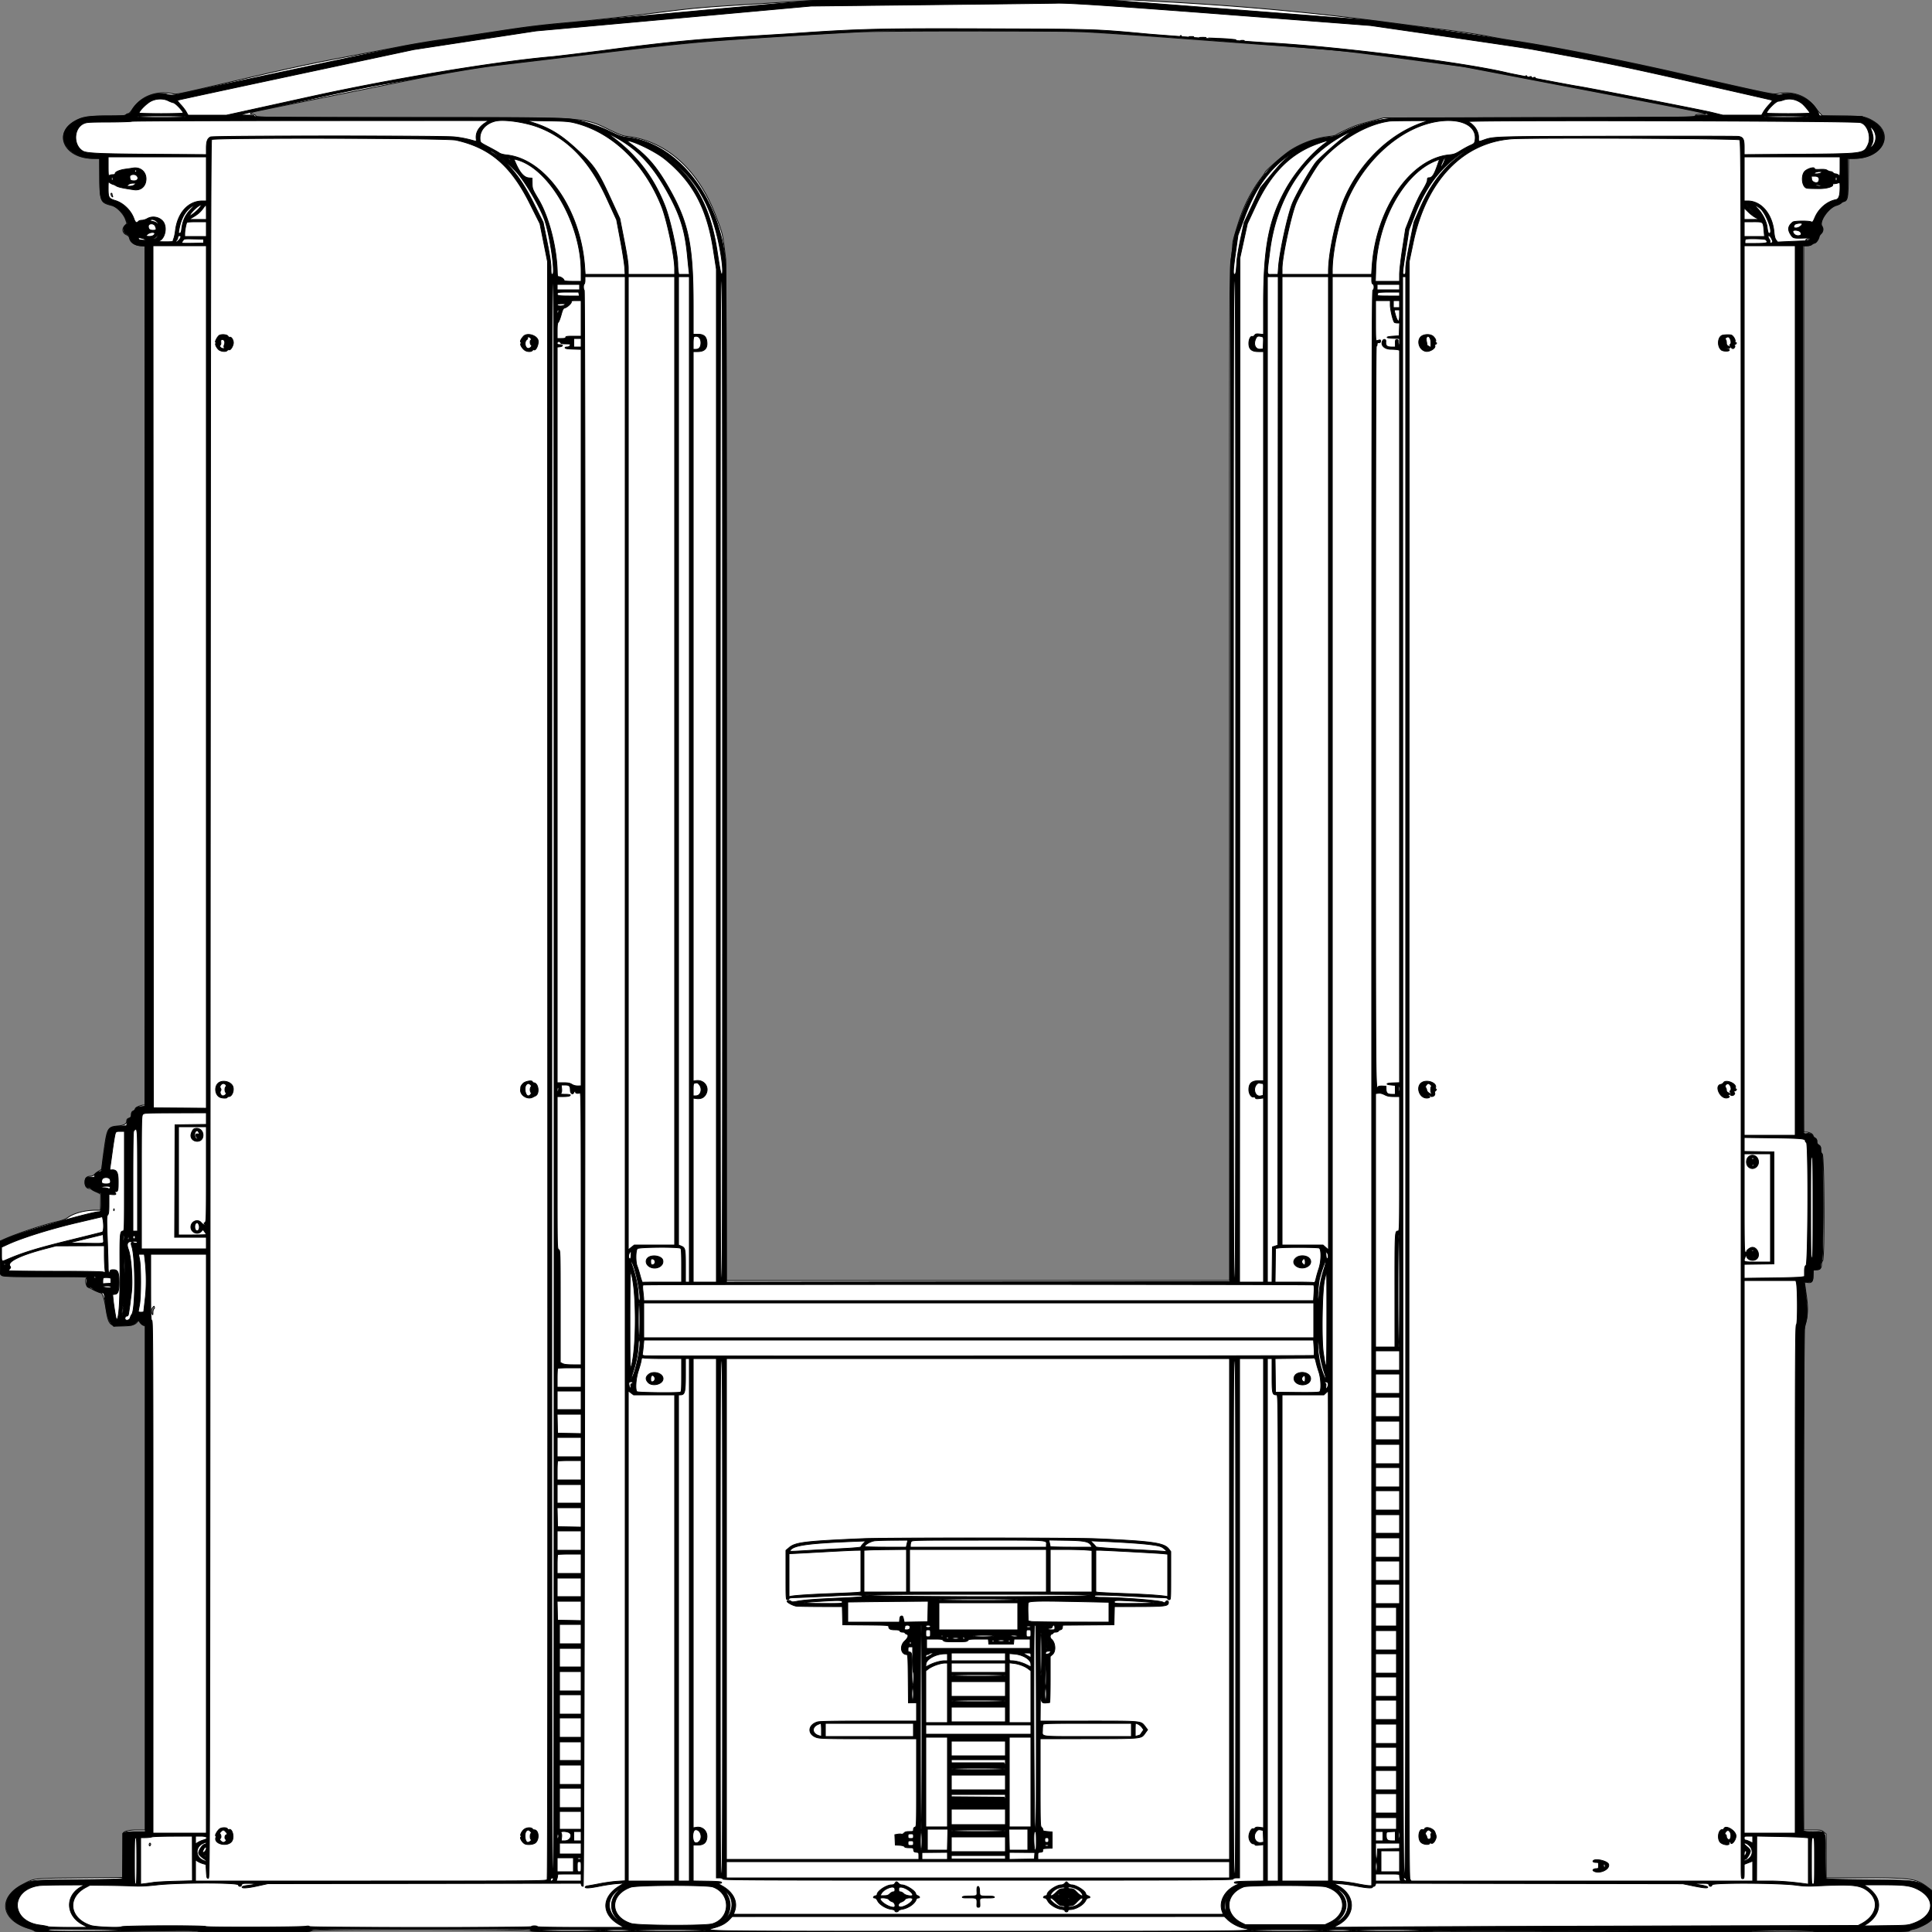
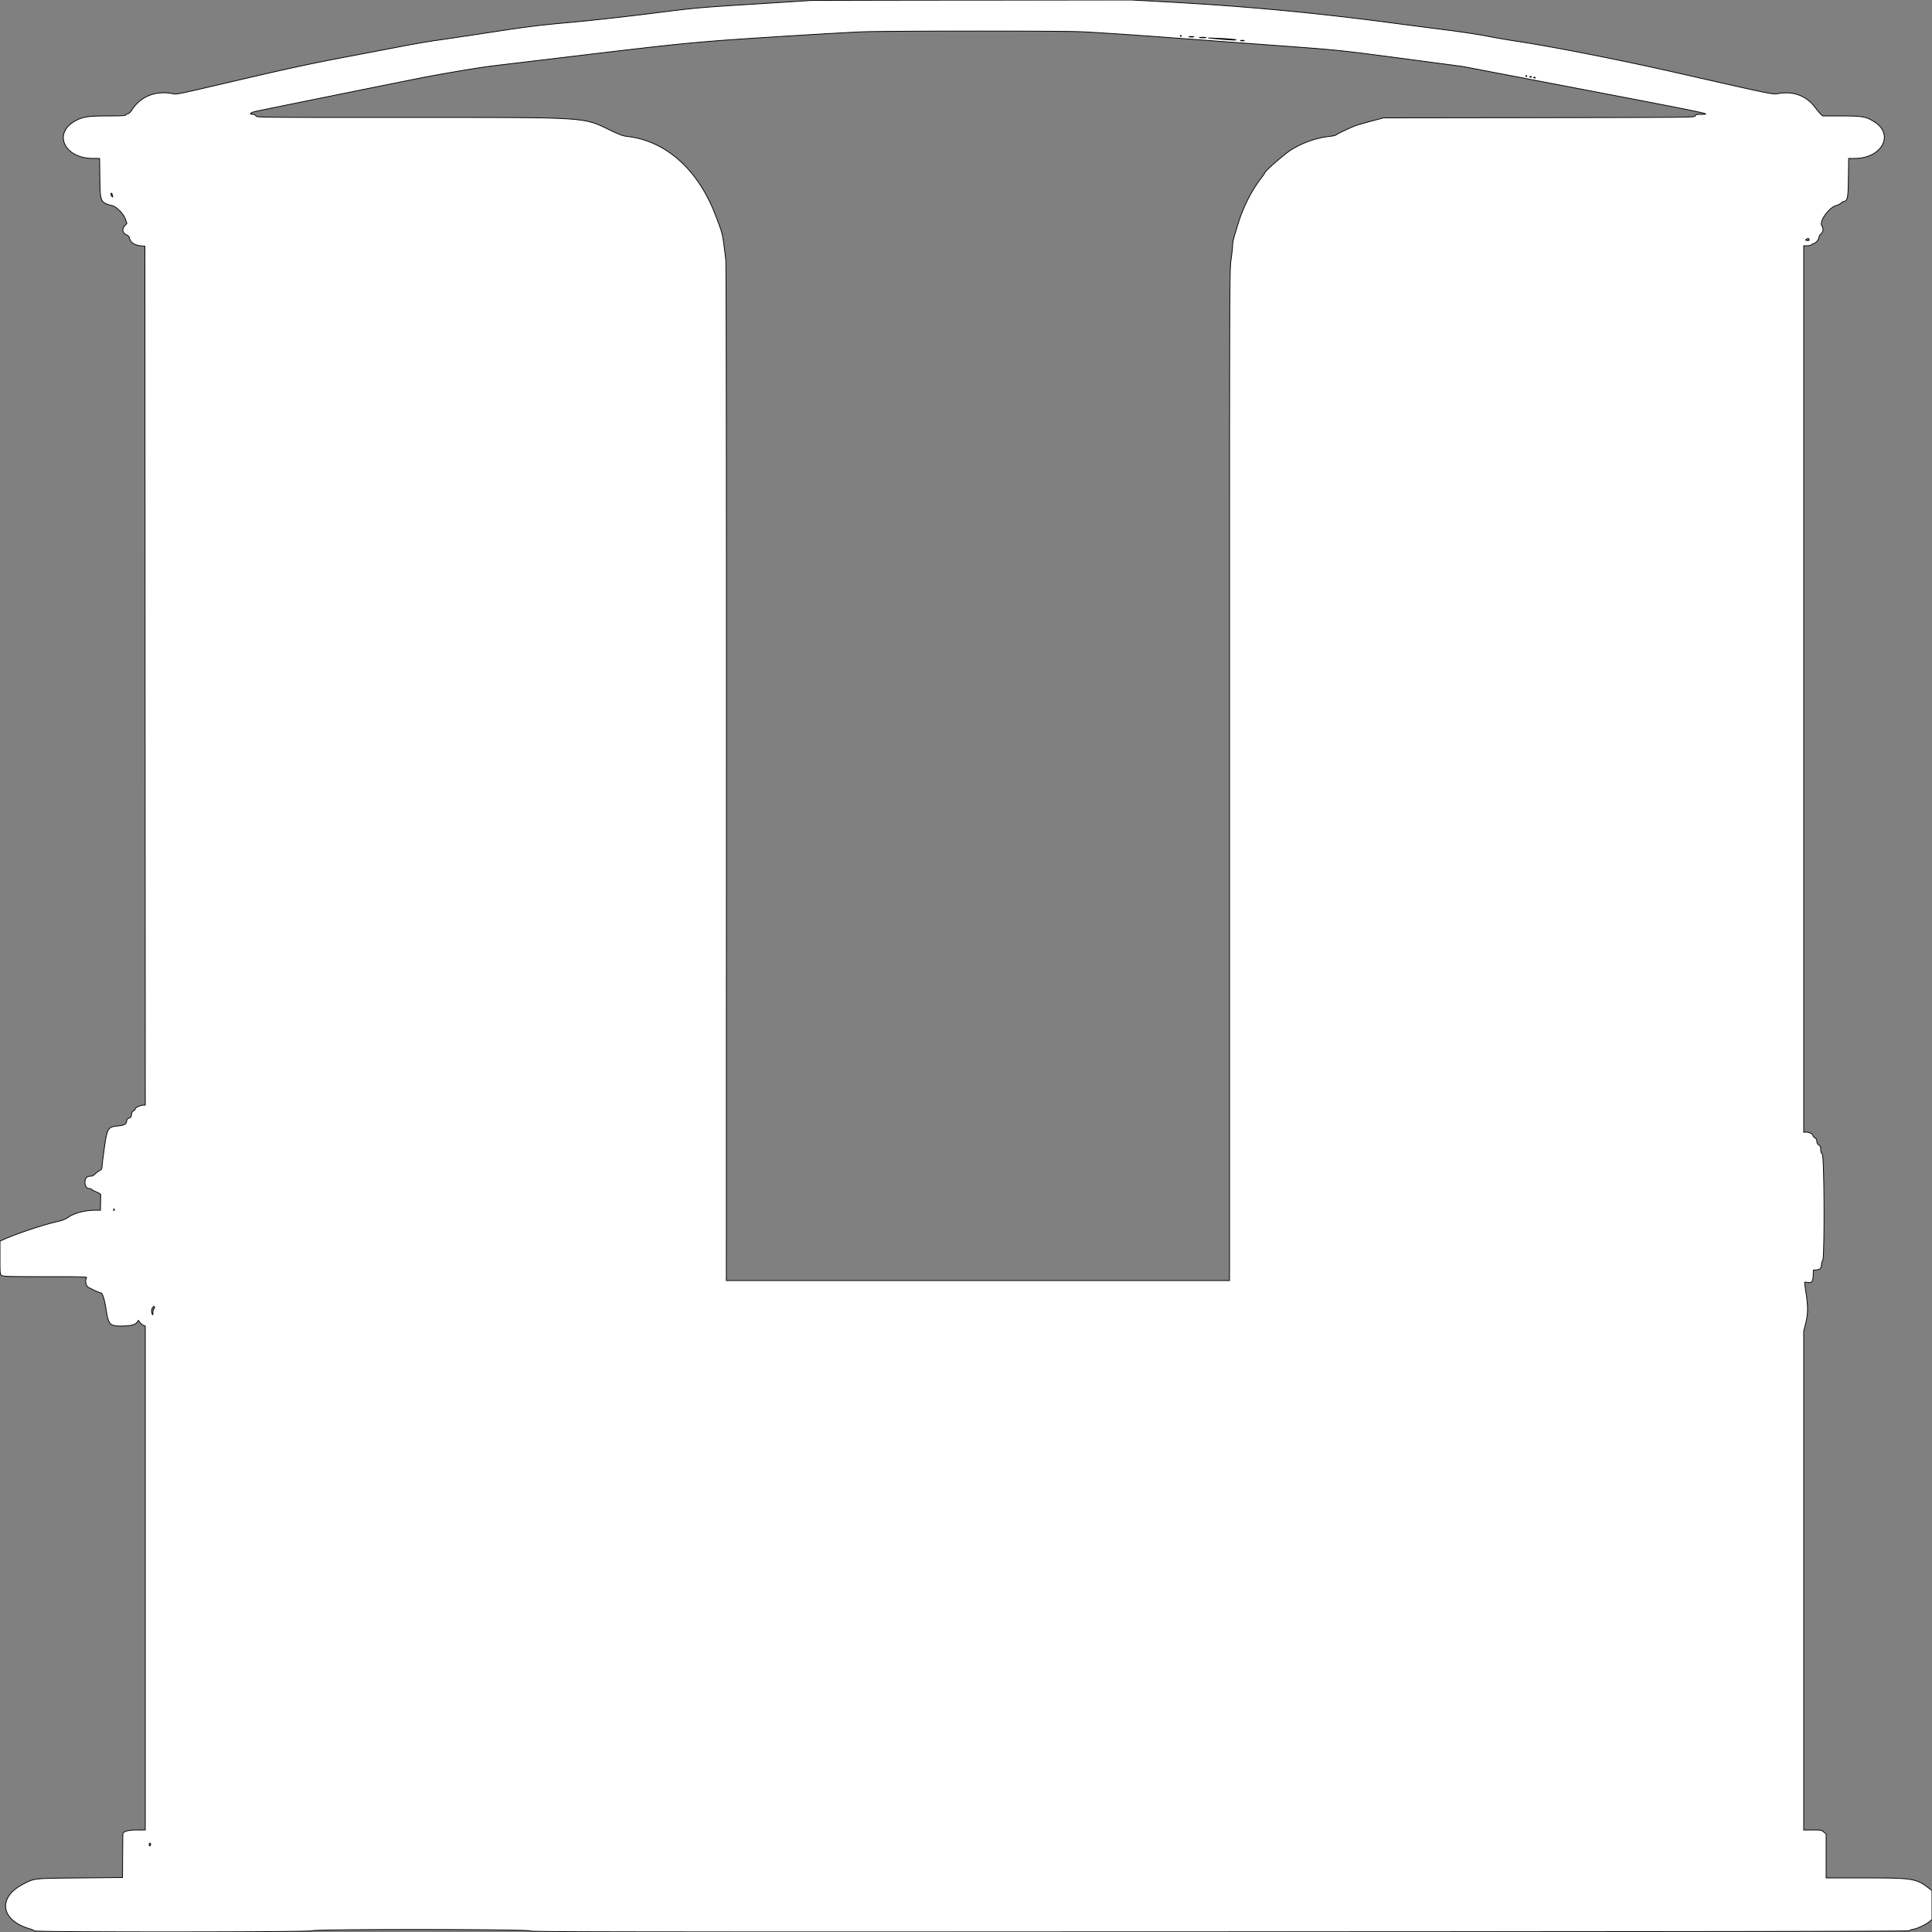
<svg xmlns="http://www.w3.org/2000/svg" preserveAspectRatio="none" width="2500" height="2500" viewbox="0 0 100 100">
  <rect width="100%" height="100%" fill="#808080" stroke="none" />
  <path class="fill" d="M1047.5.669c-1.65.192-35.175 2.359-74.5 4.817-70.249 4.39-72.532 4.599-130.5 11.941-33.001 4.179-79.271 9.289-105 11.596-38.871 3.485-53.981 5.343-97.5 11.991-28.325 4.326-61.175 9.232-73 10.901-11.825 1.669-32.975 5.269-47 7.999-14.025 2.73-48.45 9.291-76.5 14.579-36.956 6.968-70.965 14.267-123.5 26.506-100.306 23.369-90.034 21.293-98.411 19.892-20.963-3.505-39.8 4.27-50.53 20.859-1.915 2.961-4.141 5.25-5.105 5.25-.94 0-2.269.675-2.954 1.5-1.037 1.25-4.938 1.503-23.372 1.517-24.872.02-31.916 1.025-41.25 5.886-30.487 15.878-15.748 49.026 21.824 49.084l8.702.013.298 25.429c.361 30.821.766 31.733 15.798 35.588 6.13 1.572 15.127 10.838 17.52 18.045l1.696 5.103-2.608 2.722c-4.207 4.391-3.177 9.806 2.296 12.073 1.96.812 3.187 2.18 3.587 3.997 1.354 6.165 6.809 9.563 16.509 10.283l3.5.26.251 555.75.251 555.75h-2.218c-3.847 0-10.784 3.151-10.784 4.899 0 .895-1.013 2.071-2.25 2.614-1.64.72-2.333 1.982-2.556 4.659-.253 3.042-.81 3.847-3.25 4.698-2.154.751-2.944 1.669-2.944 3.423 0 4.039-3.264 5.97-11.26 6.661-13.074 1.129-14.089 2.803-17.846 29.426-1.561 11.066-2.851 21.603-2.866 23.417-.023 2.679-.63 3.615-3.245 5-1.769.936-4.425 2.94-5.901 4.453-1.699 1.74-3.74 2.75-5.561 2.75-5.077 0-7.321 2.452-7.321 8 0 5.058 2.215 8 6.023 8 .867 0 2.112.535 2.765 1.188.654.654 3.556 2.189 6.45 3.413 2.894 1.223 5.217 2.713 5.162 3.312-.055.598-.168 5.362-.25 10.587l-.15 9.5h-6.058c-13.827 0-27.858 3.628-35.799 9.257-3.353 2.377-7.421 3.938-14.643 5.619-18.309 4.262-51.399 15.271-67.75 22.542L0 1605.975v21.456c0 21.038.043 21.486 2.223 23.012 1.945 1.363 9.004 1.557 56.622 1.557 46.921 0 54.238.196 53.219 1.422-2.441 2.942-.894 10.855 2.436 12.457 1.65.794 3.675 1.808 4.5 2.252 4.099 2.207 10.395 4.869 11.519 4.869 2.052 0 4.552 7.704 6.491 20 3.364 21.331 4.816 22.963 20.354 22.879 11.971-.065 17.542-1.512 20.212-5.248l1.523-2.131 2.091 2.828c1.15 1.556 3.152 3.232 4.45 3.725l2.36.897V2368h-11.132c-11.341 0-17.825 1.932-17.891 5.332-.012.642-.125 13.543-.25 28.668l-.227 27.5-55 .535c-61.488.599-58.479.265-73.787 8.193-32.992 17.088-29.029 46.272 7.787 57.337 3.3.991 6.453 2.331 7.007 2.978 1.632 1.904 358.438 1.765 359.169-.14.862-2.249 282.324-2.092 282.324.157 0 1.412 84.524 1.53 892.5 1.25 665.594-.231 892.5-.599 892.5-1.446 0-.626 1.963-1.431 4.363-1.791 5.28-.792 16.92-6.239 21.387-10.008l3.25-2.743v-37.411l-4.813-3.671c-15.597-11.894-20.796-12.702-81.937-12.723L2363 2430v-56.822l-3.077-2.589c-2.917-2.455-3.669-2.589-14.5-2.589H2334v-645.546l2.5-9.855c2.922-11.518 3.177-20.496 1.014-35.673-.817-5.734-1.732-12.173-2.033-14.308-.545-3.872-.54-3.88 2.487-3.274 6.309 1.261 7.908-.398 8.237-8.552l.295-7.292 4-.301c4.699-.354 6.5-2.283 6.5-6.962 0-1.859.675-4.055 1.5-4.88 2.695-2.695 2.213-135.766-.5-138.089-1.405-1.203-2-2.95-2-5.875 0-3.337-.496-4.488-2.5-5.801-1.733-1.135-2.5-2.545-2.5-4.592 0-2.047-.767-3.457-2.5-4.592-1.375-.901-2.5-2.21-2.5-2.908 0-2.038-4.63-4.5-8.465-4.5H2334V318h4.429c2.435 0 5.027-.599 5.759-1.331.733-.733 2.475-1.619 3.872-1.969 2.352-.591 5.94-5.947 5.94-8.869 0-.606 1.125-2.144 2.5-3.419 2.869-2.659 3.277-6.857.985-10.13-3.864-5.517 8.912-23.69 18.515-26.337 2.475-.682 5.208-2.026 6.073-2.985.866-.96 2.393-1.906 3.394-2.103 5.375-1.055 6.009-4.135 6.36-30.928l.327-24.929h7.695c35.01 0 51.758-30.439 25.927-47.124-10.756-6.947-15.573-7.831-42.791-7.855L2358.47 150l-2.806-2.75c-1.543-1.513-4.739-5.339-7.102-8.504-10.928-14.635-27.793-21.006-47.043-17.77-8.169 1.374-2.503 2.526-132.019-26.857-74.936-17.001-159.597-33.64-209.5-41.175-10.725-1.619-27.375-4.507-37-6.417-9.625-1.909-33.7-5.522-53.5-8.028-19.8-2.506-49.275-6.321-65.5-8.477-100.831-13.403-191.895-21.929-294-27.526L1464.5.002l-207 .159c-113.85.087-208.35.316-210 .508m69.5 40.459c-12.375.452-51.75 2.639-87.5 4.861-127.724 7.939-136.6 8.764-285.5 26.556a260893.86 260893.86 0 0 1-105 12.531c-16.214 1.924-55.961 8.477-88 14.509-14.865 2.798-210.94 42.47-220.418 44.597-6.5 1.458-8.77 3.818-3.674 3.818 1.992 0 3.515.704 4.324 2 1.242 1.989 2.334 2 197.259 2.003 237.205.005 224.984-.788 262.188 17.004 10.903 5.214 15.639 6.94 20.5 7.472 50.496 5.531 92.565 43.214 115.135 103.131 9.316 24.728 8.454 20.966 12.797 55.89.652 5.24.957 234.575.885 664.75l-.109 656.75H1591v-653.311c0-647.851.017-653.431 2-667.689 1.1-7.908 2.005-16.206 2.012-18.439.013-4.647.935-8.259 7.419-29.061 6.64-21.305 17.058-41.773 29.572-58.1 2.748-3.586 4.997-6.86 4.997-7.275 0-1.9 25.649-24.188 33.344-28.976 15.553-9.677 33.583-15.99 50.656-17.737 3.575-.366 7.175-1.215 8-1.887 1.924-1.567 16.889-8.719 24.015-11.478 3.017-1.168 12.685-4.017 21.485-6.332l16-4.208 201.189-.272c199.547-.271 201.193-.289 201.817-2.254.549-1.728 1.545-1.985 7.811-2.011 15.039-.064 14.4-.197-175.116-36.438l-133.299-25.491-60.201-7.98C1729.471 64.376 1737.13 65.18 1646.5 58.51c-33.55-2.468-97.675-7.214-142.5-10.545-44.825-3.331-93.2-6.472-107.5-6.98-31.474-1.119-247.966-1.007-279.5.143m410.333 5.539a.948.948 0 0 0 1.334 0c.366-.367.066-.667-.667-.667-.733 0-1.033.3-.667.667m11.931 1.051c1.52.229 3.77.223 5-.014 1.23-.237-.014-.425-2.764-.418-2.75.008-3.756.202-2.236.432m13.464 1.004c1.775.221 4.925.224 7 .008 2.074-.217.622-.397-3.228-.402-3.85-.004-5.548.173-3.772.394M1578 50.473c7.975.743 16.525 1.331 19 1.308 8.185-.078-6.059-1.566-20.5-2.141l-13-.518 14.5 1.351m27.762 2.234c1.244.239 3.044.23 4-.02s-.062-.446-2.262-.435c-2.2.011-2.982.216-1.738.455m368.571 45.96a.948.948 0 0 0 1.334 0c.366-.367.066-.667-.667-.667-.733 0-1.033.3-.667.667m5.48 1.016c.721.289 1.584.253 1.916-.079.332-.332-.258-.568-1.312-.525-1.165.048-1.402.285-.604.604m5 1c.721.289 1.584.253 1.916-.079.332-.332-.258-.568-1.312-.525-1.165.048-1.402.285-.604.604M143.714 252.016c.29 1.108 1 2.307 1.577 2.664.659.407.8 0 .379-1.098-.369-.96-.67-2.159-.67-2.664a.915.915 0 0 0-.906-.918c-.499 0-.67.907-.38 2.016m2194 57.451c-1.627 1.19-1.568 1.328.761 1.773 1.655.316 2.525.034 2.525-.82 0-1.994-1.334-2.38-3.286-.953M147.079 1565.583c.048 1.165.285 1.402.604.605.289-.722.253-1.585-.079-1.917-.332-.332-.568.258-.525 1.312m50.671 126.135c-1.863 2.065-2.157 5.507-.75 8.782.669 1.557.875 1.078.93-2.167.038-2.291.571-4.333 1.184-4.538.613-.204.95-1.191.75-2.193-.346-1.734-.449-1.729-2.114.116M193 2387.059c0 1.132.45 1.781 1 1.441.55-.34 1-1.266 1-2.059 0-.793-.45-1.441-1-1.441s-1 .927-1 2.059" fill-rule="evenodd" stroke="null" fill="#fff" />
-   <path class="line" d="M1049.5 1.078C1034.33 1.986 841.944 19.35 790 24.5c-19.525 1.936-50.363 4.861-68.529 6.5-22.536 2.034-45.409 4.896-72 9.009-21.434 3.316-54.496 8.29-73.471 11.054-18.975 2.764-42.6 6.612-52.5 8.55-21.158 4.143-270.307 57.202-285.853 60.875-12.403 2.931-15.545 3.152-21.647 1.524-15.813-4.218-37.227 5.788-45.459 21.243-1.307 2.452-2.886 3.882-4.739 4.288-1.528.336-3.036 1.026-3.35 1.534-.316.512-9.33.932-20.261.943-28.737.029-37.505 1.641-48.265 8.876C69.002 175.655 86.804 205 121.894 205H129l.006 22.75c.007 30.417 1.082 33.471 12.994 36.894 10.159 2.92 17.323 9.704 21.409 20.272l1.708 4.416-2.633 2.099c-3.983 3.176-3.294 9.465 1.267 11.569 2.34 1.08 3.528 2.499 4.239 5.065 1.757 6.344 7.387 9.935 15.576 9.935h4.436l-.251 556.75-.251 556.75-5.5.5c-4.427.402-5.687.926-6.459 2.685-.527 1.201-1.99 2.654-3.25 3.228-1.747.796-2.291 1.868-2.291 4.511 0 2.797-.531 3.72-2.75 4.779-2.24 1.069-2.806 2.072-3.05 5.407l-.301 4.095-9.602.631c-14.797.972-15.063 1.419-19.328 32.433-3.595 26.147-3.612 26.231-5.538 26.231-3.523 0-7.645 3.099-7.202 5.415.41 2.149.189 2.235-4.558 1.779-5.913-.568-7.671 1.019-7.671 6.926 0 4.264 2.078 6.88 5.464 6.88 1.277 0 2.548.588 2.824 1.308.276.719 3.249 2.399 6.607 3.732l6.105 2.425v10.186c0 11.169-.448 13.349-2.745 13.349-10.035 0-99.572 25.874-119.505 34.534L0 1606.335l.015 20.583c.009 11.32.346 21.077.75 21.682 2.153 3.224 5.183 3.4 58.419 3.398l53.316-.002-.345 6.134c-.369 6.538.377 7.826 4.545 7.855 1.21.008 2.56.628 3 1.377 1.023 1.741 9.861 5.638 12.787 5.638 1.95 0 2.31.666 2.842 5.25 2.603 22.449 4.519 30.043 8.749 34.675l3.066 3.356 7.579-.64c4.168-.353 9.68-.641 12.248-.641 3.872 0 5.353-.585 8.675-3.429l4.006-3.429 1.727 2.923c.95 1.608 2.828 3.2 4.174 3.538l2.447.614V2370h-11.953c-6.941 0-13.021.487-14.5 1.161l-2.547 1.16-.015 28.59c-.009 15.724-.356 29.124-.771 29.777-.564.886-14.847 1.286-56.235 1.573-60.447.42-60.491.424-72.425 6.461-32.474 16.428-27.499 46.666 9.364 56.915 3.627 1.008 6.082 2.239 6.082 3.049 0 1.387 39.199 1.338 167.75-.208 29.097-.35 43.25-.186 43.25.501 0 .685 24.003 1.021 73 1.021 61.73 0 73-.215 73-1.393 0-2.56 2.58-2.607 144.082-2.607 140.251 0 140.918.009 140.918 2 0 1.998.667 2 583.5 2 391.126 0 583.5-.332 583.5-1.007 0-.983 163.291-.736 339.75.514 49.128.348 73.25.185 73.25-.494 0-1.385 78.644-1.398 79.5-.013 1.02 1.651 123.152 1.349 123.787-.307.276-.718 3.291-2.082 6.699-3.029 6.966-1.937 14.909-5.725 19.764-9.425l3.25-2.476v-36.595l-3.75-2.953c-14.042-11.059-16.967-11.5-79.231-11.954-39.79-.289-53.673-.693-54.234-1.575-.415-.652-.761-14.108-.77-29.901-.018-33.92 1.599-30.785-15.882-30.785-10.578 0-12.055-.207-12.476-1.75-1.541-5.642.058-648.895 1.623-652.985 4.155-10.857 4.168-18.13.092-51.015l-.651-5.25h4.44c5.978 0 6.839-1.159 6.839-9.2v-6.8h3.418c5.667 0 6.582-.762 6.582-5.485 0-2.576.595-4.764 1.5-5.515 2.269-1.883 2.269-137.117 0-139-.899-.746-1.5-2.932-1.5-5.453 0-3.466-.441-4.445-2.5-5.547-1.903-1.019-2.5-2.138-2.5-4.69 0-2.606-.557-3.607-2.5-4.492-1.375-.626-2.5-1.716-2.5-2.422 0-2.361-4.008-4.269-7.708-3.669-2.403.39-3.768.131-4.377-.83-.51-.806-.891-244.082-.9-574.647L2333 318h4.592c3.078 0 5.431-.659 7.135-2 1.399-1.1 3.105-2 3.793-2 1.452 0 3.859-3.403 4.951-7 .417-1.375 1.555-3.4 2.529-4.5 2.806-3.171 3.357-6.306 1.583-9.014-4.391-6.701 7.427-24.395 18.727-28.038 2.854-.92 5.642-2.232 6.194-2.915.552-.683 2.019-1.564 3.261-1.958 4.714-1.497 5.235-4.582 5.235-31.025V205h6.938c41.682 0 55.043-36.05 18.975-51.199l-7.413-3.114-27.533-.454-27.534-.454-1.77-4.279c-6.859-16.584-31.199-28.395-47.82-23.206-5.461 1.705-7.839 1.218-137.343-28.142-73.817-16.735-159.567-33.584-207-40.673-9.35-1.398-20.6-3.187-25-3.977-18.358-3.295-147.143-21.506-166-23.474-5.5-.574-83.065-6.665-172.367-13.536L1434.767 0l-186.134.15c-102.373.083-191.983.501-199.133.928M1294 5.114c-38.225.434-108.875 1.232-157 1.774l-87.5.986-94 8.534c-51.7 4.694-131.8 11.936-178 16.092l-84 7.558-79 12.058-79 12.057L383 96.682c-83.875 17.88-152.863 32.734-153.306 33.008-.444.274 1.381 2.818 4.055 5.654 2.674 2.836 5.933 7.068 7.241 9.406l2.378 4.25h49.726l20.703-4.545c11.387-2.5 50.178-11.031 86.203-18.958 106.254-23.381 240.619-45.691 313.5-52.053 7.289-.636 51.038-5.965 77-9.379 67.644-8.895 110.036-13.08 167.5-16.536 32.175-1.935 61.65-3.739 65.5-4.009 88.128-6.169 114.084-6.793 260-6.25 135.188.502 134.373.475 201.5 6.695 14.264 1.322 143.895 10.817 157 11.5 88.121 4.592 253.909 25.49 309.5 39.013 6.391 1.555 81.924 15.933 89.5 17.037 12.895 1.879 161.576 30.876 173.947 33.925l14.448 3.56 25.052-.008 25.053-.007 2.414-4.226c1.328-2.324 4.648-6.588 7.378-9.475 3.381-3.575 4.525-5.394 3.586-5.704-.758-.251-46.153-10.596-100.878-22.989-94.048-21.299-119.018-26.403-208.5-42.622-10.734-1.946-52.529-8.133-158-23.389l-52-7.522-176.799-13.553C1443.43 7.755 1381.031 3.592 1367 4.179c-1.925.081-34.775.502-73 .935m-162 34.992c-28.616.9-144.438 7.84-207 12.403-42.618 3.108-70.96 6.287-276.5 31.021-27.807 3.346-56.759 8.016-102 16.453-11.55 2.155-34.275 6.209-50.5 9.011-16.225 2.801-54.925 10.681-86 17.511-31.075 6.83-62.8 13.77-70.5 15.424-7.7 1.653-17.6 3.88-22 4.948l-8 1.942 9.75.09c7.863.073 9.75.375 9.75 1.558 0 1.284 25.042 1.509 200.25 1.794 188.127.306 200.916.436 211.25 2.148 16.368 2.71 32.263 7.809 48.5 15.558 12.888 6.15 15.504 7.037 23.534 7.972 64.635 7.529 119.561 78.544 126.424 163.456.709 8.77 1.042 221.622 1.042 665.252v652.356l325.75-.251 325.75-.252.522-659.5.522-659.5 2.212-16.442c2.362-17.568 2.691-18.817 10.79-41.058 22.173-60.884 65.161-100.151 114.454-104.546 6.359-.567 8.897-1.413 16.686-5.562 18.993-10.117 44.868-17.494 65.647-18.718 6.292-.371 96.653-.824 200.803-1.007 161.9-.285 189.525-.539 190.474-1.75.82-1.046 3.698-1.428 11-1.461 17.389-.077 6.275-2.567-113.61-25.455-30.525-5.828-82.275-15.724-115-21.991-32.725-6.267-65.575-12.528-73-13.913-12.292-2.293-84.112-12.093-143-19.513-34.877-4.395-302.944-24.943-353-27.059-30.521-1.289-240.887-1.993-275-.919m-936.718 90.872c-5.589 2.828-15.247 12.485-15.275 15.272-.004.412 12.818.75 28.493.75 15.675 0 28.5-.36 28.5-.8 0-2.331-9.772-12.674-12.513-13.244-1.643-.342-4.558-1.44-6.479-2.44-6.451-3.358-15.542-3.174-22.726.462m2112.218-1.449c-2.2.792-4.997 1.448-6.215 1.456-3.42.023-15.285 12.013-15.285 15.445 0 .314 12.6.57 28 .57s27.995-.338 27.989-.75c-.017-1.235-7.288-9.957-10.169-12.2-7.346-5.716-16.355-7.391-24.32-4.521M178 151c0 .645 11 1 31 1s31-.355 31-1-11-1-31-1-31 .355-31 1m2105 0c0 1.247 53.599 1.247 56.5 0 1.18-.507-9.988-.888-27.25-.93-18.88-.045-29.25.285-29.25.93m-2112.5 6c-1.1.473-14.6.901-30 .952-25.049.082-28.432.288-32.099 1.953-13.253 6.019-13.976 27.944-1.174 35.592 4.863 2.904 21.443 3.617 95.523 4.107l64.25.425v-8.064c0-9.07 1.43-12.928 5.472-14.77 3.576-1.63 298.942-1.722 315.069-.099 9.257.931 17.004 2.489 27.016 5.432 1.836.539 2.015.242 1.662-2.778-.929-7.962 3.015-15.067 11.474-20.67l4.65-3.08-229.922.07c-126.456.039-230.821.457-231.921.93m470-.132c-12.742 3.415-20.227 12.587-19.323 23.676.322 3.944.358 3.974 11.307 9.691 6.041 3.154 12.124 6.578 13.518 7.608 1.552 1.148 5.242 2.161 9.516 2.612 50.432 5.331 95.866 70.439 101.041 144.795l.679 9.75h51.665l-.52-8.75c-.286-4.812-2.759-20.675-5.496-35.25l-4.975-26.5-12.979-28.328c-21.51-46.951-49.492-76.255-86.945-91.055-17.882-7.067-46.552-11.181-57.488-8.249m48.5 1.521c22.124 7.019 36.14 15.454 56.347 33.913 23.148 21.144 28.028 28.114 44.01 62.849l12.722 27.652 5.451 27.848c3.891 19.875 5.454 30.211 5.461 36.099L813 355h60v-7.383c0-15.786-9.928-63.012-16.948-80.617C833.64 210.792 791.651 170.632 743 158.873c-7.172-1.734-12.64-2.118-35-2.459l-26.5-.404 7.5 2.379m1109.5-1.699c-29.926 3.892-64.747 24.349-90.298 53.049-5.877 6.602-25.622 40.33-31.052 53.042-6.362 14.896-18.15 69.727-18.15 84.425V355h60l.006-3.75c.042-25.474 10.513-72.218 21.673-96.75 21.133-46.454 59.241-82.426 102.321-96.585l5.5-1.807-23.5.096c-12.925.052-24.85.271-26.5.486m65.5-.06c-45.882 5.374-93.068 44.122-118.072 96.956-11.693 24.708-22.049 70.319-21.946 96.664L1724 355h50.813l.638-9.75c4.9-74.974 49.831-140.095 99.978-144.906 5.911-.567 8.049-1.359 14.547-5.389 4.189-2.598 9.948-5.727 12.796-6.952 4.462-1.92 5.268-2.699 5.816-5.622 3.431-18.286-15.413-29.168-44.588-25.751m35.5.775c7.889 3.506 13.913 12.415 13.757 20.345-.115 5.855-.152 5.83 5.677 3.773 14.316-5.051 10.334-4.93 174.566-5.287 84.15-.184 154.464-.066 156.254.261 5.941 1.086 7.246 3.646 7.246 14.206v9.327l62.25-.433c93.669-.652 92.116-.46 97.753-12.102 5.108-10.552-.786-27.358-10.144-28.927-12.861-2.156-512.169-3.301-507.359-1.163m520.919 8.095c4.136 10.433 4.46 16.027 1.295 22.372-2.248 4.507-.221 3.851 2.961-.958 4.52-6.83 2.982-16.882-3.374-22.052-1.486-1.208-1.586-1.136-.882.638m-666.419 2c0 .275.225.5.5.5s.5-.225.5-.5-.225-.5-.5-.5-.5.225-.5.5m-13.5 6.31c-54.039 28.31-88.807 82.451-97.483 151.804-4.063 32.473-4.466 29.386 3.84 29.386h6.856l.669-9.25c1.452-20.08 12.133-68.869 18.204-83.156 5.579-13.13 24.965-46.734 30.784-53.363 7.104-8.093 38.488-35.13 44.196-38.074 3.264-1.683 5.484-3.072 4.934-3.085-.55-.014-5.95 2.568-12 5.738M780 169.5c0 .275.225.5.5.5s.5-.225.5-.5-.225-.5-.5-.5-.5.225-.5.5m2 1c0 .275.225.5.5.5s.5-.225.5-.5-.225-.5-.5-.5-.5.225-.5.5m3.392 1.702c35.466 24.333 59.592 54.634 75.117 94.344 6.99 17.878 16.44 61.11 16.493 75.454.011 3.025.299 7.188.64 9.25l.62 3.75h13.807l-.56-4.75c-.309-2.613-1.209-11.5-2.002-19.75-3.181-33.107-9.587-53.028-27.012-84-19.646-34.92-39.612-55.261-69.284-70.582-5.341-2.758-8.859-4.431-7.819-3.716M93 173c0 .733.3 1.033.667.667a.948.948 0 0 0 0-1.334c-.367-.366-.667-.066-.667.667m-1 4.5c0 .275.225.5.5.5s.5-.225.5-.5-.225-.5-.5-.5-.5.225-.5.5m181.909 3.11c-1.21 1.457-1.48 160.818-1.909 1125.794-.5 1123.263-.501 1124.096-2.5 1124.096-1.813 0-2.047-.833-2.5-8.893l-.5-8.894-4.021-1.183c-2.211-.651-5.249-1.988-6.75-2.972L253 2406.77V2434h226.965c223.549 0 226.98-.029 228.002-1.939.716-1.336.959-326.751.785-1047.75L708.5 338.5l-4.893-24.5-4.894-24.5-13.282-26.5c-24.397-48.675-51.521-71.884-95.46-81.682-11.671-2.602-313.928-3.28-316.062-.708M1957 179.649c-63.825 4.243-111.434 53.903-128.221 133.745L1823.5 338.5l-.256 1045.519c-.232 946.646-.108 1045.73 1.307 1047.75l1.562 2.231H2268v-25.741l-5.483 2.121-5.483 2.12-.017 9.25c-.016 8.578-.162 9.25-2.017 9.25-1.925 0-2-.667-2.002-17.75-.001-9.762 0-515.562.002-1123.998.004-1105.244.002-1106.25-1.998-1108.25-1.813-1.813-268.621-3.041-294.002-1.353M817.112 186.75c20.806 15.073 33.237 29.721 49.232 58.013C891.11 288.571 896.989 317.577 897 396l.006 36.5h5.975c7.555 0 10.963 2.821 11.74 9.717.974 8.637-2.968 12.783-12.155 12.783H897v943.874l3.257-.528c11.309-1.835 18.795 9.363 12.493 18.687-2.564 3.794-6.55 5.286-12 4.49l-3.75-.547V1659h30V348.228l-4.007-25.775c-8.266-53.163-26.68-87.416-62.645-116.526C848.113 196.025 819.321 182 811.226 182c-.369 0 2.28 2.137 5.886 4.75m888.388-.872c-35.333 12.428-60.647 37.759-80.742 80.796L1614.1 289.5l-4.8 22-4.8 22-.26 662.75-.261 662.75H1635v-238.188l-4.996.687c-4.131.569-5.105.402-5.629-.963-.35-.913-1.271-1.406-2.06-1.104-2.91 1.117-6.315-3.936-6.315-9.371 0-8.074 3.745-11.561 12.418-11.561H1635V455h-6.577c-8.762 0-12.423-3.153-12.423-10.701 0-5.261 2.318-9.775 4.576-8.908.753.289 2.028-.416 2.834-1.566 1.25-1.785 2.206-2.02 6.527-1.605l5.063.486.008-40.103c.015-72.382 6.919-108.193 28.348-147.044 12.539-22.732 33.661-47.476 51.544-60.383 5.723-4.131 3.967-4-9.4.702M841 189.5c0 .275.225.5.5.5s.5-.225.5-.5-.225-.5-.5-.5-.5.225-.5.5m2 1c0 .275.225.5.5.5s.5-.225.5-.5-.225-.5-.5-.5-.5.225-.5.5m2 1c0 .275.225.5.5.5s.5-.225.5-.5-.225-.5-.5-.5-.5.225-.5.5m1058 0c0 .275.225.5.5.5s.5-.225.5-.5-.225-.5-.5-.5-.5.225-.5.5m-2 1c0 .275.225.5.5.5s.5-.225.5-.5-.225-.5-.5-.5-.5.225-.5.5m-2 1c0 .275.225.5.5.5s.5-.225.5-.5-.225-.5-.5-.5-.5.225-.5.5m-1267 1c0 .275.225.5.5.5s.5-.225.5-.5-.225-.5-.5-.5-.5.225-.5.5m1259.737 3.468c-27.897 18.945-47.027 44.037-61.015 80.032l-7.578 19.5-4.072 26.731c-4.754 31.21-4.724 30.769-2.072 30.769 1.817 0 2-.667 2-7.295 0-4.833 1.796-16.225 5.322-33.75l5.322-26.455 8.361-19c13.007-29.559 30.276-52.182 51.56-67.547 7.198-5.196 9.399-7.058 8.185-6.926-.138.015-2.843 1.789-6.013 3.941M634 195.418c0 .231 1.688 1.432 3.75 2.671 20.183 12.12 36.027 31.484 52.18 63.771l12.879 25.743 5.098 25.449c3.668 18.309 5.098 27.762 5.096 33.698-.003 7.584.158 8.25 1.997 8.25 3.993 0-3.223-49.877-10.13-70.023-5.775-16.842-25.7-50.737-36.846-62.676C656.553 210.012 634 192.193 634 195.418m220 1.082c0 .275.225.5.5.5s.5-.225.5-.5-.225-.5-.5-.5-.5.225-.5.5m816.946 2.408c-27.24 17.819-46.285 43.76-60.508 82.419l-8.526 23.173-2.956 21.338c-3.385 24.433-3.628 29.162-1.501 29.162 1.705 0 2.223-2.767 2.998-16.031.315-5.405 2.466-18.456 4.966-30.144l4.409-20.612 10.618-22.715 10.619-22.715 13.39-16.141c13.178-15.887 18.893-21.562 27.295-27.104 3.757-2.478 4.939-3.538 3.946-3.538-.168 0-2.305 1.309-4.75 2.908m-813.446-.193c.55.528 4.847 4.129 9.548 8.003 34.484 28.417 52.802 64.127 61.055 119.03 3.283 21.841 4.742 29.249 5.758 29.25 2.784.004.386-22.388-4.872-45.498-9.721-42.72-26.137-72.336-53.663-96.815-7.684-6.834-15.064-12.988-16.399-13.677-1.335-.689-1.977-.821-1.427-.293M140 215.7c0 9.878.267 12.433 1.2 11.5.66-.66 2.685-1.2 4.5-1.2 2.315 0 3.3-.463 3.3-1.551 0-2.092 6.181-4.655 13.5-5.598 3.3-.425 7.616-1.056 9.592-1.403 9.304-1.632 16.911 4.646 16.904 13.95-.007 9.432-6.606 15.471-15.496 14.18-15.924-2.312-21.188-3.541-24-5.601-.55-.403-2.125-1.066-3.5-1.473-1.375-.407-3.287-1.432-4.25-2.277-1.652-1.451-1.75-1.001-1.75 8.007 0 11.428.797 12.738 9.319 15.32 10.335 3.131 20.215 12.77 23.972 23.385 1.832 5.176 3.503 6.219 5.709 3.561.685-.825 2.739-1.5 4.565-1.5 1.827 0 4.897-.93 6.825-2.067 6.227-3.675 14.69-2.509 19.76 2.721 7.309 7.542 3.303 25.199-6.045 26.644-1.433.221 2.457.47 8.645.552 6.187.083 11.177-.187 11.089-.6-.089-.413.394-2.1 1.073-3.75.679-1.65 1.614-6.15 2.077-10 2.792-23.232 16.691-38.5 35.046-38.5H267v-57H140v12.7m2117 15.8V260h4.322c17.878 0 32.141 16.958 34.3 40.781.454 5.019 1.286 8.104 2.653 9.842l1.991 2.531 13.117-.594c7.214-.326 16.482-.698 20.595-.826 6.368-.199 7.533-.508 7.842-2.081.324-1.646-.273-1.824-5.478-1.631-15.607.579-16.078.464-19.364-4.718-4.079-6.432-3.207-11.113 2.985-16.022 1.845-1.463 19.722-1.732 23.352-.352 2.305.876 2.599.566 5.146-5.426 4.946-11.639 15.839-20.969 26.903-23.045 4.13-.774 5.636-5.051 5.636-16.009 0-5.96-.185-6.586-1.75-5.928-1.677.706-4.265 1.217-7.059 1.395-.72.046-1.062.482-.761.97 1.538 2.489-7.541 5.23-17.149 5.177-15.65-.086-16.764-.191-18.479-1.743-4.268-3.863-4.873-14.707-1.108-19.875 2.858-3.925 13.309-7.22 13.304-4.196-.002.914 1.895 1.16 7.047.916 5.193-.246 7.687.083 9.467 1.25 1.33.871 3.278 1.584 4.33 1.584s2.473.675 3.158 1.5 2.167 1.5 3.294 1.5c1.127 0 2.871.745 3.877 1.655 1.763 1.595 1.829 1.197 1.829-11V203h-124v28.5M658 204.889c0 .489.922 1.952 2.049 3.25l2.05 2.361-1.575-3.25c-1.55-3.198-2.524-4.109-2.524-2.361m1208.403 4.735c-2.46 5.562-2.706 7.651-.603 5.117 1.943-2.341 5.157-10.741 4.109-10.741-.56 0-2.138 2.531-3.506 5.624m-1198.931 1.909c5.457 12.339 10.77 18.158 17.028 18.652l4 .315.15 7c.147 6.862.309 7.269 8.229 20.635 13.291 22.434 23.283 60.8 24.224 93.012.182 6.218.395 6.856 2.299 6.886 2.336.037 6.598 3.187 6.598 4.877 0 .721 3.73 1.09 11 1.09h11l-.004-12.75c-.017-62.359-42.086-134.639-84.286-144.814l-2.789-.673 2.551 5.77m1189.219-3.036c-40.92 16.995-74.458 78.528-76.444 140.253l-.49 15.25H1811l.016-8.75c.01-5.118 1.631-19.171 3.907-33.858l3.891-25.107 7.608-19.393c5.081-12.954 9.761-22.948 14.093-30.102 4.209-6.951 6.485-11.778 6.485-13.75 0-2.515.402-3.04 2.326-3.04 3.645 0 6.254-3.713 10.015-14.25 1.913-5.363 3.407-9.731 3.319-9.708-.088.024-2.774 1.128-5.969 2.455M174.333 221.528c0 1.729 1.833 1.473 2.438-.34.218-.654-.242-1.188-1.021-1.188-.779 0-1.417.688-1.417 1.528M2346 220.5c0 .275.225.5.5.5s.5-.225.5-.5-.225-.5-.5-.5-.5.225-.5.5m-2179.667 2.167a.948.948 0 0 0 1.334 0c.366-.367.066-.667-.667-.667-.733 0-1.033.3-.667.667m2182.108.801c-1.81 1.37-1.668 1.471 2.118 1.5 2.232.018 4.932-.629 6-1.436 1.81-1.37 1.668-1.471-2.118-1.5-2.232-.018-4.932.629-6 1.436M168 228.418c0 4.632.954 5.582 5.607 5.582 4.643 0 6.352-3.641 3.193-6.8-2.395-2.395-8.8-1.508-8.8 1.218m2176.19 3.332c.353 4.272 7.747 6.463 9.182 2.722 1.55-4.038-.346-6.472-5.041-6.472h-4.452l.311 3.75m-2199.854-1.183c-.331.862-.092 2.077.531 2.7.844.844 1.133.444 1.133-1.567 0-3.009-.749-3.518-1.664-1.133M2375 231.5c0 1.375.45 2.5 1 2.5s1-1.125 1-2.5-.45-2.5-1-2.5-1 1.125-1 2.5m-2209.139 7.467l-2.361 1.966 4.139.034c2.688.021 4.967-.657 6.5-1.934l2.361-1.966-4.139-.034c-2.688-.021-4.967.657-6.5 1.934m2199.952-.284c.721.289 1.584.253 1.916-.079.332-.332-.258-.568-1.312-.525-1.165.048-1.402.285-.604.604M2349.5 240c2.928 1.258 8.447 1.258 6.5 0-.825-.533-3.075-.945-5-.914-2.86.045-3.134.212-1.5.914m-87.026 28.67c1.961 2.568 4.569 5.368 5.796 6.222 1.226.855-.2-1.247-3.17-4.669-6.393-7.367-7.619-8.092-2.626-1.553m-2015.646-.386c-8.046 6.105-12.993 15.744-15.432 30.064-.58 3.404-.438 3.807 1.224 3.487 1.44-.277 2.026-1.555 2.504-5.461 1.379-11.266 4.613-18.153 12.267-26.124 5.794-6.035 5.617-6.656-.563-1.966m10.145-1.633c-4.204 2.807-9.072 7.713-10.655 10.736l-1.511 2.886 3.347-2.297c4.534-3.113 8.625-6.915 11.005-10.226 2.242-3.119 1.441-3.521-2.186-1.099m5.705 3.099c-3.636 4.946-7.179 7.936-14.092 11.889l-4.086 2.337 11.25.012L267 284v-9.5c0-11.066.178-10.87-4.322-4.75m2011.988.383c5.735 5.959 10.905 15.937 11.848 22.867 1.049 7.713 1.479 9 3.005 9 5.718 0-4.337-26.807-12.238-32.626-6.579-4.846-7.698-4.521-2.615.759M2257 276.587V284l9.75-.05 9.75-.05-4.383-2.124c-2.411-1.168-6.798-4.481-9.75-7.363l-5.367-5.24v7.414m-2062.469 8.362c-.323.523 1.113 1.248 3.191 1.612 2.078.364 4.336 1.366 5.018 2.227.681.861 1.517 1.289 1.856.95.339-.339-.536-1.769-1.944-3.177-2.545-2.545-6.998-3.428-8.121-1.612m46.964 3.301c-1.146 3.243-2.449 10.621-2.471 14L239 306h28v-19h-12.531c-9.123 0-12.652.34-12.974 1.25M2257 296.5v9.5h26.276l-.695-7.673c-1.056-11.65-.654-11.327-14.116-11.327H2257v9.5m65.035-5.566c-1.704 3.185-1.208 4.066 2.291 4.066 3.024 0 7.674-3.22 7.674-5.314 0-1.762-8.955-.639-9.965 1.248M180 290.5c0 .275.225.5.5.5s.5-.225.5-.5-.225-.5-.5-.5-.5.225-.5.5m12 2.3c0 3.792 1.679 5.2 6.2 5.2 4.153 0 4.653-1.034 2.639-5.453-1.813-3.98-8.839-3.779-8.839.253m-10-1.3c0 .275.225.5.5.5s.5-.225.5-.5-.225-.5-.5-.5-.5.225-.5.5m2138 7.777c0 3.012 3.121 5.723 6.588 5.723 4.173 0 5.436-2.211 2.878-5.037-2.065-2.282-9.466-2.818-9.466-.686M190.75 303.25l-2.25 2.25 2.871.328c4.202.48 7.426-.58 8.635-2.84 1.648-3.079-6.135-2.859-9.256.262m14.25-.75c0 .275.225.5.5.5s.5-.225.5-.5-.225-.5-.5-.5-.5.225-.5.5m-3 4c-1.409 1.499-3.58 2.56-5.424 2.65-2.952.144-2.967.166-.375.561 3.216.491 6.353-1.008 7.811-3.734 1.416-2.646.819-2.491-2.012.523m28.667-.833c-.367.366-.667 1.343-.667 2.171 0 .827-.745 2.327-1.655 3.333-1.482 1.638-1.489 1.829-.073 1.829 1.791 0 5.728-4.56 5.728-6.635 0-1.414-2.164-1.868-3.333-.698m2057.333.642c0 .72.625 2.163 1.389 3.208.764 1.045 1.183 2.435.932 3.09-.622 1.62.961 2.455 2.663 1.403 1.162-.719 1.089-1.521-.45-4.934-1.745-3.871-4.534-5.573-4.534-2.767m-2108.797 2.533c.233 1.227 1.611 1.739 5.306 1.968 5.837.363 5.136-1.012-1.315-2.58-3.8-.923-4.268-.851-3.991.612m57.431 2.594c-.899 1.371-1.634 2.747-1.634 3.056 0 .31 6.412.438 14.25.285l14.25-.277v-5l-12.616-.279c-12.483-.276-12.633-.252-14.25 2.215m2022.033-1.769c-.367.366-.667 1.716-.667 3V315h14c14.624 0 16.788-.812 12.8-4.8-1.287-1.287-24.898-1.769-26.133-.533M198.249 875.75l.251 557.75 34.25.263 34.25.263V318h-69.002l.251 557.75M2257 893.5V1469h66V318h-66v575.5m-1543 499c0 918.889.168 1034.5 1.5 1034.5s1.5-115.611 1.5-1034.5S716.832 358 715.5 358 714 473.611 714 1392.5m43-1030.059c0 2.443-.45 4.719-1 5.059-1.297.802-1.297 6.803 0 8.1 2.12 2.12.8 2064.815-1.321 2065.223-1.184.228-2.013-.386-2.371-1.755l-.551-2.106-202.629.272-202.628.272-12.388 2.747c-13.499 2.994-21.552 3.571-20.864 1.497.234-.703 3.02-1.541 6.37-1.916 12.296-1.375 13.799-2.645 3.249-2.744-8.833-.082-9.677.076-10.157 1.91-.677 2.589-3.743 2.589-4.42 0-.801-3.063-77.149-3.023-105.044.054-13.9 1.534-21.803 1.902-31.182 1.45-6.91-.333-22.277-.695-34.148-.805l-21.585-.199-5.415 2.887c-24.904 13.279-21.089 40.363 6.936 49.243 6.016 1.906 37.499 3.154 39.416 1.562 1.835-1.523 107.251-1.836 109.073-.324 1.469 1.219 122.317.919 129.292-.321 2.673-.475 4.372-.348 4.809.359.908 1.469 286.15 1.563 287.058.094.803-1.3 7.197-1.3 8 0 .4.648 20.247.996 56.309.988l55.691-.012-5.752-3.238c-23.644-13.311-23.869-35.676-.503-50.099l6.255-3.861-9.312.651c-5.121.359-14.746 1.759-21.387 3.112-13.529 2.755-20.2 3.167-19.557 1.209.226-.687 1.726-1.38 3.333-1.539 1.608-.159 8.548-1.406 15.423-2.772 6.875-1.365 17.112-2.766 22.75-3.113l10.25-.63V358h-52v4.441m56 625.143v629.584l3.894-3.084 3.894-3.084H873V358h-60v629.584m65-3.097v626.486l3.42 1.429c5.302 2.216 5.58 3.511 5.58 26.032V1659h5V358h-14v626.487m54 24.013c0 577.556.168 650.5 1.5 650.5s1.5-72.944 1.5-650.5-.168-650.5-1.5-650.5-1.5 72.944-1.5 650.5m664 0c0 577.556.168 650.5 1.5 650.5s1.5-72.944 1.5-650.5-.168-650.5-1.5-650.5-1.5 72.944-1.5 650.5m44 0V1659h5.962l.269-22.75.269-22.75 3.5-1.131 3.5-1.131.251-626.619.251-626.619H1640v650.5m19-24V1611h52.93l3.535 3.104 3.535 3.103V358h-60v626.5m65 411.392v1037.892l10.25.711c5.638.391 15.599 1.789 22.138 3.108 6.538 1.318 13.4 2.397 15.25 2.397H1775V1407.969c0-916.439.168-1032.096 1.5-1032.607.912-.35 1.5-1.864 1.5-3.862s-.588-3.512-1.5-3.862c-1.028-.394-1.5-2.001-1.5-5.107V358h-51v1037.892m91.242-3.656c.245 984.075.343 1034.253 2.008 1034.574 1.666.32 1.75-49.467 1.75-1034.237V358h-4.016l.258 1034.236M721 371.5v3.5h29v-7h-29v3.5m1061 0v3.5h29v-7h-29v3.5m-1060.62 7.952c-1.181 3.076.752 3.548 14.54 3.548h13.803l-.478-2.5-.478-2.5h-13.415c-10.805 0-13.523.282-13.972 1.452m1061.62-.534c0 .505-.273 1.63-.607 2.5-.536 1.398 1.091 1.582 14 1.582H1811v-5h-14c-7.835 0-14 .404-14 .918M739.34 390.443c.651 1.698-5.276 7.252-8.643 8.097-1.866.468-2.675 2.053-4.586 8.979-1.277 4.626-2.949 8.931-3.716 9.568-1.021.848-1.395 3.806-1.395 11.035V438h5.5c4.222 0 5.5-.348 5.5-1.5 0-1.233 1.778-1.5 10-1.5h10v-46h-6.607c-5.346 0-6.501.275-6.053 1.443M1780 415.117c0 24.394.115 26.084 1.75 25.622 4.427-1.252 4.75-1.2 4.75.761 0 1.431-.64 1.977-2.25 1.921-1.712-.061-2.25.477-2.25 2.25 0 1.281-.45 2.329-1 2.329-.665 0-1 160.5-1 479.5 0 497.579-.096 484.319 3.48 478.532.329-.532 2.718-.869 5.309-.75l4.711.218.106 3.723c.149 5.262 1.779 6.777 7.292 6.777h4.652l-.025-5.75-.025-5.75-5.269-.5c-8.266-.784-6.749-2.464 2.519-2.79l8.25-.291V453.233l-2.25-.603c-1.237-.331-5.175-.623-8.75-.648-8.733-.061-13.979-5.416-10.915-11.141 1.402-2.619 4.487-1.936 4.181.927-.569 5.316 1.291 7.232 7.022 7.232h5.338l-.063-4.75c-.054-4.104.209-4.75 1.937-4.75 1.448 0 1.922.572 1.717 2.074-.156 1.14.153 3.165.687 4.5.818 2.049.979 1.616 1.033-2.784l.063-5.209-8.25-.291c-10.441-.367-10.448-2.118-.012-2.79l7.762-.5.29-8.25.291-8.25-2.791-.015c-1.534-.009-3.264-.346-3.844-.75-1.746-1.216-5.446-16.577-5.446-22.605V389h-19v26.117m23-21.617v4.5h8v-9h-8v4.5m-1081.306.139c-2.459 2.46 5.706 3.282 8.865.893 1.79-1.354 1.545-1.471-3.142-1.5-2.796-.018-5.371.256-5.723.607m-.679 10.111c.012 2.143.23 2.419.985 1.25 1.264-1.957 1.264-4 0-4-.55 0-.993 1.238-.985 2.75m1083.591-.184c3.439 13.704 6.394 15.787 6.394 4.507V401h-3.519c-3.278 0-3.475.176-2.875 2.566M284.199 433.679c-2.329.934-6.535 8.495-5.188 9.328.786.486.847.962.177 1.377-1.259.778.938 5.515 3.727 8.039 2.729 2.47 9.31 3.215 10.95 1.24.704-.849 1.905-1.305 2.667-1.012 1.867.716 5.459-5.318 5.464-9.178.005-3.665-2.679-7.808-4.585-7.077-.759.291-1.853-.354-2.431-1.433-1.033-1.93-7.304-2.677-10.781-1.284m393.176 1.476c-3.439 3.795-4.8 6.964-3.371 7.847.862.533.892.944.106 1.43-1.51.933 1.058 5.768 4.505 8.48 3.109 2.445 8.597 2.743 10.405.564.696-.838 1.485-1.304 1.754-1.035 2.539 2.539 7.055-8.142 5.34-12.629-2.47-6.458-14.417-9.427-18.739-4.657m1163.982-1.163c-8.794 3.548-6.538 18.167 3.179 20.607 5.186 1.301 14.055-4.216 12.034-7.485-.307-.498.114-1.162.936-1.478 2.055-.788 1.882-2.618-.256-2.715-1.045-.047-1.247-.282-.5-.583 1.942-.784 1.489-2.901-1.339-6.261-2.733-3.248-8.904-4.164-14.054-2.085m387.969-.296c-6.545 1.274-7.851 14.308-1.926 19.222 2.16 1.792 9.74 2.035 10.332.332.244-.701-.371-1.257-1.399-1.265-1.008-.009-2.508-.458-3.333-.999-1.076-.705-.615-.814 1.629-.384 4.003.767 5.371-1.189 1.927-2.758-1.985-.905-2.556-1.897-2.556-4.445 0-1.805-.472-3.573-1.049-3.929-1.483-.917.807-3.47 3.112-3.47 2.875 0 5.284 8.049 2.858 9.549-1.879 1.161 2.186 6.464 4.151 5.413 2.151-1.151 2.618-3.927.678-4.025-.687-.035-.238-.471 1-.968 2.669-1.073 2.986-2.963.5-2.984-1.4-.013-1.471-.192-.356-.899 1.639-1.037-1.75-7.433-4.496-8.487-1.678-.644-7.532-.593-11.072.097M898.25 435.662c-.852.344-1.25 3.024-1.25 8.421V452h3.443c4.334 0 6.557-2.893 6.557-8.534 0-6.132-4.016-9.714-8.75-7.804m726.378 3.31c-2.93 7.323.186 13.456 6.528 12.848l3.344-.32.29-7.623c.274-7.214.167-7.656-2-8.236-5.085-1.363-6.518-.778-8.162 3.331m-1336.815-2.289c.721.289 1.584.253 1.916-.079.332-.332-.258-.568-1.312-.525-1.165.048-1.402.285-.604.604m394.781.469c.391.633-.009 1.678-.89 2.323-3.931 2.874-2.058 12.008 2.329 11.36 2.72-.403 5.154-3.842 3.217-4.547-1.499-.545-1.695-6.288-.215-6.288.702 0 .691-.644-.035-2-.589-1.1-1.981-2-3.094-2-1.273 0-1.76.428-1.312 1.152m1163.112.173c-.303.788-.188 3.039.255 5.004.443 1.964.662 3.714.487 3.89-.175.175.931 1.036 2.459 1.913l2.777 1.594-.102-6.613c-.102-6.658-4.05-10.547-5.876-5.788M742.5 443.5v5.5h9.5v-11h-9.5v5.5m-456.073-3.892c-.59.242-.885 1.727-.654 3.298.231 1.571-.075 3.163-.68 3.536-1.963 1.214.709 4.558 3.642 4.558 1.912 0 2.359-.306 1.583-1.082s-.768-1.914.029-4.026c1.525-4.04-.7-7.608-3.92-6.284M721 444c0 1.628.667 2 3.583 2 4.519 0 4.174 2.361-.41 2.813l-3.173.314V1401l7.75.004c5.862.003 8.513.469 10.881 1.913 3.064 1.868 5.594 2.416 10.119 2.194L752 1405V452.07l-10.169-.285c-7.034-.197-10.296-.67-10.583-1.535-.27-.813.626-1.25 2.562-1.25 2.532 0 4.19-1.417 4.19-3.582 0-.23-2.714-.418-6.031-.418-4.439 0-6.184-.396-6.607-1.5-.877-2.285-4.362-1.886-4.362.5m1125 6.954c.825.559 2.362 1.022 3.417 1.031 2.558.02 1.76-.552-1.917-1.375-2.191-.49-2.595-.397-1.5.344M283.888 1400.5c-6.858 3.727-6.355 16.143.785 19.397 3.022 1.377 9.327 1.446 9.327.103 0-.55.867-1 1.927-1 4.869 0 7.939-9.891 4.565-14.708-3.353-4.787-11.394-6.624-16.604-3.792m393.035 1.423c-1.608 1.608-2.975 3.745-3.038 4.75a101.204 101.204 0 0 1-.273 3.327c-.759 7.237 8.917 13.324 15.652 9.845 1.23-.636 2.902-1.467 3.716-1.847 5.347-2.497 3.918-15.99-1.781-16.818-1.209-.175-2.199-.738-2.199-1.25 0-2.437-9.158-.926-12.077 1.993m1164.434-1.931c-10.46 4.221-5.215 22.232 6.067 20.835 3.652-.453 3.697-2.175.076-2.949l-3-.641 3.25-.119c1.787-.065 3.25.332 3.25.882 0 1.537 3.601 1.185 4.989-.487.679-.818.952-2.225.606-3.127-.375-.975.087-2.222 1.138-3.076 1.157-.94 1.372-1.603.623-1.921-.629-.267-.918-1.349-.641-2.405 1.4-5.357-9.191-9.885-16.358-6.992m388.922.933c-.662 1.059-2.206 2.072-3.432 2.25-8.739 1.273-1.357 18.517 7.544 17.622 3.93-.395 4.688-2.753.942-2.933-2.701-.13-2.717-.157-.333-.585 3.913-.702 4.63-2.089 1.663-3.217-1.83-.696-2.663-1.74-2.663-3.337 0-1.279-.465-2.79-1.033-3.358-1.428-1.428-.194-4.16 2.226-4.928 3.273-1.039 6.617 7.324 3.659 9.152-.576.356-.503 1.124.186 1.954.624.752.842 1.84.485 2.418-1.105 1.788 2.531 2.412 4.219.724 1.244-1.244 1.33-1.895.401-3.015-.952-1.147-.788-1.532.836-1.956 2.025-.53 2.873-2.716 1.052-2.716-.532 0-.71-.673-.395-1.495 1.989-5.183-12.384-11.341-15.357-6.58m-1331.529.764c-1.481.387-1.75 1.676-1.75 8.384V1418h3.443c6.241 0 8.952-8.686 4.484-14.365-2.051-2.608-2.773-2.835-6.177-1.946m727.453 1.323c-5.447 5.847-2.036 16.517 4.833 15.117l3.464-.705.292-7.712c.269-7.093.135-7.712-1.668-7.712-1.078 0-2.626-.256-3.44-.568-.816-.313-2.378.396-3.481 1.58m-1340.577 1.112c-1.173 1.674-1.24 2.521-.316 4 .895 1.434.895 2.318 0 3.752-1.308 2.094.703 6.124 3.056 6.124 2.619 0 5.225-2.773 3.884-4.133-1.57-1.592-1.625-6.092-.092-7.625.876-.876.847-1.531-.123-2.7-1.804-2.174-4.661-1.915-6.409.582m395.27-.374c-3.012 3.726-1.051 14.25 2.655 14.25 2.203 0 4.73-3.119 3.513-4.336-.585-.585-1.064-2.234-1.064-3.664 0-1.43.479-3.079 1.064-3.664.753-.753.585-1.544-.571-2.7-2.107-2.107-3.831-2.072-5.597.114m1164.689.432c-.998 1.425-1.198 2.579-.576 3.328.523.631 1.104 2.147 1.29 3.368.368 2.407 5.287 5.601 6.243 4.054.317-.513.161-.932-.347-.932-.507 0-.922-1.8-.922-4s.458-4 1.018-4c.561 0 .204-.9-.791-2-2.336-2.581-4.016-2.53-5.915.182m-1118.833 4.31c.319 2.826.042 5.051-.745 6-1.094 1.318-.418 1.508 5.371 1.508 3.642 0 6.622.402 6.622.893 0 1.509-2.863 2.107-10.082 2.107H721v98.465c0 97.441.021 98.476 2 99.535 1.972 1.055 2 2.094 2 73.51v72.439l2.95 1.525c2.098 1.085 6 1.526 13.5 1.526H752v-176.622c0-153.895-.186-176.469-1.445-175.424-1.792 1.487-6.145.941-5.805-.728.357-1.751-1.423-1.52-2.112.274-1.392 3.629-4.638 1.669-4.638-2.8 0-5.479-1.29-6.7-7.077-6.7h-4.677l.506 4.492m1082.901-1.505c-.329 1.643-.189 4.006.311 5.25.724 1.802.922 1.194.973-2.987.071-5.893-.395-6.712-1.284-2.263M721.07 1410.75c.057 3.008.241 3.354.93 1.75 1.194-2.779 1.194-5.5 0-5.5-.55 0-.968 1.688-.93 3.75m1061.68 4.048l-2.75.335V1743h25.025l-.038-73.617c-.039-76.631-.053-76.383 4.135-76.383 1.823 0 1.878-2.558 1.878-87v-87h-7.289c-5.151 0-8.366-.55-10.964-1.874-4.521-2.305-6.463-2.757-9.997-2.328M721 1415.5c0 .275.225.5.5.5s.5-.225.5-.5-.225-.5-.5-.5-.5.225-.5.5m-536.25 26.583c-1.638 1.795-1.75 7.409-1.75 87.917v86h84v-15h-41.013l.256-72.75.257-72.75 20.25-.271 20.25-.27V1440l-40.25.083c-38.333.08-40.333.175-42 2M231 1528v70h18c9.9 0 18-.243 18-.54 0-.298-.974-1.859-2.165-3.469l-2.164-2.928-2.288 2.469c-4.666 5.035-13.383 1.287-13.383-5.755 0-7.271 8.862-11.107 13.347-5.777 1.388 1.65 3.228 3 4.088 3 .922 0 1.613.925 1.681 2.25.101 1.959.18 2 .609.316.297-1.168-.244-2.478-1.366-3.308-1.757-1.298-1.763-1.428-.109-2.365 1.637-.928 1.75-4.963 1.75-62.443V1458h-36v70m20.229-67.331c-1.768.711-4.229 5.744-4.229 8.646 0 8.726 13.313 10.544 15.43 2.108 1.846-7.354-4.503-13.449-11.201-10.754M173.2 1463.2c-.908.908-1.2 16.822-1.2 65.5v64.3h6v-65.5c0-70.527.099-69.199-4.8-64.3m80 1c-2.444 2.444-.926 9.8 2.023 9.8.453 0 .099-1.105-.786-2.456-1.869-2.852-1.042-4.936 1.676-4.225 2.171.568 2.276.276.852-2.385-1.198-2.237-2.088-2.411-3.765-.734m-104.008 2.55c-.578 1.513-2.211 11.3-3.63 21.75s-2.826 20.488-3.127 22.307c-.393 2.377-.18 3.257.759 3.131 7.723-1.036 9.806 2.233 9.806 15.385 0 10.994-.439 12.677-3.307 12.677-1.628 0-1.826.267-.893 1.2 2.215 2.215 1.23 3.004-3.3 2.643l-4.5-.357v12.428c0 9.961-.316 12.778-1.591 14.187-1.432 1.582-1.482 4.703-.5 31.197.6 16.191 1.091 32.648 1.091 36.57 0 6.796 1.169 9.417 2.29 5.132.409-1.566 1.364-2 4.401-2 5.906 0 7.313 3.117 7.294 16.154-.017 11.927-1.132 15.185-5.366 15.673l-2.836.327.669 6.673c.793 7.922 3.512 24.47 4.12 25.079 3.18 3.179 4.939-21.726 4.654-65.891-.286-44.396.007-48.015 3.895-48.015 1.819 0 1.879-2.055 1.879-64.5V1464h-5.379c-4.946 0-5.463.221-6.429 2.75m17.28 61.75c0 35.75.125 50.23.278 32.177.152-18.052.152-47.302-.001-65-.153-17.697-.278-2.927-.277 32.823M2257 1480.953v9.004l19.25.271 19.25.272v145l-19.25.272-19.25.271v18.008l34.25-.412c18.838-.226 36.387-.733 39-1.126l4.75-.714v-6.409c0-5.172.386-6.74 2-8.122 2.716-2.326 3.205-157.868.5-158.906-.825-.317-1.5-1.386-1.5-2.376 0-2.624-6.046-3.106-45.25-3.606l-33.75-.431v9.004m0 75.44c0 55.427.188 63.465 1.5 63.969.892.342 1.5.009 1.5-.821 0-1.994 4.851-5.541 7.579-5.541 6.847 0 10.743 10.892 5.433 15.191-4.633 3.752-12.902.922-13.088-4.48-.059-1.716-.378-1.428-1.424 1.289-2.807 7.289-3.447 7 15.5 7h17v-140h-34v63.393m5.174-59.079c-3.085 3.285-2.979 9.581.212 12.579 6.25 5.872 15.402-.945 12.613-9.395-1.931-5.852-8.732-7.54-12.825-3.184M2343 1562.5c0 57.556.182 65.5 1.5 65.5s1.5-7.944 1.5-65.5-.182-65.5-1.5-65.5-1.5 7.944-1.5 65.5m-76.5-63.5c-.34.55.335 1 1.5 1s1.84-.45 1.5-1c-.34-.55-1.015-1-1.5-1-.485 0-1.16.45-1.5 1m.5 9c0 .55.423 1 .941 1s1.219-.45 1.559-1c.34-.55-.084-1-.941-1s-1.559.45-1.559 1m-2124 12.5c0 .275.225.5.5.5s.5-.225.5-.5-.225-.5-.5-.5-.5.225-.5.5m-10.883 5.713c-1.599 4.322-.326 5.787 5.031 5.787 5.381 0 6.53-1.162 5.441-5.502-.888-3.539-9.185-3.765-10.472-.285M131.5 1536c-.369.596.845 1 3.007 1 1.993 0 4.45.442 5.459.982 1.825.977 3.707-.975 2.298-2.384-1.004-1.005-10.105-.664-10.764.402m-32 46.179c-34.278 8.064-71.083 19.584-89.25 27.936L2 1613.908v9.046c0 10.017-.121 9.891 6.667 6.957 20.534-8.874 38.763-14.506 79.333-24.51 23.375-5.764 43.287-10.717 44.25-11.008 1.894-.571 2.381-9.074.942-16.435l-.692-3.541-33 7.762m153.7 1.021c-1.687 1.687-1.495 7.31.3 8.8 3.317 2.753 5.961-3.402 3.465-8.066-1.198-2.237-2.088-2.411-3.765-.734m-93.548 17.142c-.441 2.663-.565 5.078-.276 5.368.837.836 1.815-4.187 1.429-7.339-.286-2.334-.502-1.966-1.153 1.971M166 1596.5c0 .275.225.5.5.5s.5-.225.5-.5-.225-.5-.5-.5-.5.225-.5.5m-55 6.473l-22.5 5.527 22.397.27c25.743.309 23.293.944 22.906-5.933l-.303-5.39-22.5 5.526m1698 67.527c0 47.667.343 72.5 1 72.5s1-24.833 1-72.5-.343-72.5-1-72.5-1 24.833-1 72.5M172 1601c0 1.111.667 2 1.5 2s1.5-.889 1.5-2-.667-2-1.5-2-1.5.889-1.5 2m-6.469.293c-.428.986-.497 2.074-.155 2.417 1.016 1.015 1.835-.411 1.367-2.382-.414-1.747-.468-1.748-1.212-.035m2.719 5.43c-3.633.451-4.429 4.151-2.142 9.962 3.684 9.365 5.913 41.507 3.917 56.493-.537 4.027-1.178 9.165-1.426 11.418a204.845 204.845 0 0 1-1.025 7.75c-.316 2.01-.819 5.229-1.119 7.154-.395 2.533-1.054 3.5-2.384 3.5-1.166 0-2.012.913-2.316 2.5-.756 3.957 5.725 3.716 6.715-.25.377-1.513 1.26-3.425 1.962-4.25 5.024-5.904 5.08-73.777.074-88.309-1.588-4.608-.546-6.318 2.768-4.544 2.168 1.16 5.154.355 4.23-1.14-.615-.996-2.94-1.067-9.254-.284M159 1610.5c0 .275.225.5.5.5s.5-.225.5-.5-.225-.5-.5-.5-.5.225-.5.5m-99.5 5.077c-33.88 8.846-51.102 17.378-46.434 23.002.962 1.16.875 1.829-.428 3.268-.901.996-1.638 2.113-1.638 2.482 0 .369 27.255.671 60.566.671 42.727 0 61.181.329 62.655 1.118 2.043 1.094 2.074.982 1.434-5.147-.36-3.445-.655-11.373-.655-17.618V1612l-31.25.091-31.25.091-13 3.395M176 1612.5c0 .275.225.5.5.5s.5-.225.5-.5-.225-.5-.5-.5-.5.225-.5.5m648.739 3.236c-2.324 2.568-2.449 17.32-.192 22.721.85 2.036 2.582 7.603 3.848 12.372s2.595 8.559 2.953 8.421c.359-.138 11.902-.25 25.652-.25h25v-21.441c0-16.055-.314-21.644-1.25-22.25-3.092-2.001-54.166-1.612-56.011.427m829.761-.844l-4 .608-.27 21.75-.269 21.75h24.438c13.44 0 25.073.244 25.851.542 1.038.399 1.748-.956 2.676-5.104.696-3.106 2.346-8.829 3.669-12.718 3.236-9.512 3.51-25.058.471-26.685-2.068-1.106-45.451-1.225-52.566-.143M177 1615.5c0 .275.225.5.5.5s.5-.225.5-.5-.225-.5-.5-.5-.5.225-.5.5m2089.473 2.544c-.325.526.336.956 1.468.956 2.415 0 2.658-.556.591-1.349-.807-.31-1.734-.133-2.059.393M160.15 1633.25c-.083 8.112.188 14.75.6 14.75s.622-5.512.464-12.25c-.422-18.128-.894-19.236-1.064-2.5m655.095-13c-2.537 3.171-2.465 8.76.112 8.742.679-.004 1.216-2.033 1.323-5 .195-5.375.09-5.648-1.435-3.742m900.605 3.749c.224 3.273.762 4.966 1.5 4.724 1.903-.624 1.872-5.227-.05-7.602-1.782-2.202-1.797-2.173-1.45 2.878m-1535.23 5.751c1.902 9.825 1.822 48.762-.12 58.912-.825 4.311-1.5 8.176-1.5 8.588 0 .412 1.575.75 3.5.75s3.503-.338 3.506-.75c.004-.412.856-7.95 1.895-16.75 1.865-15.811 1.684-34.457-.509-52.25l-.646-5.25h-7.433l1.307 6.75m14.38 35.7c0 36.805.201 42.563 1.509 43.295 1.34.75 1.507 37.808 1.495 332.05L197.991 2372H267v-749h-72v42.45m644.763-38.885c-5.118 2.777-4.821 9.209.576 12.5 8.055 4.912 19.265-.537 17.291-8.404-1.246-4.963-11.808-7.384-17.867-4.096m837.314 1.024c-9.639 8.11 6.25 18.234 16.261 10.36 4.183-3.291 3.488-8.953-1.41-11.486-4.627-2.393-11.268-1.889-14.851 1.126M2268 1627c-.901.582-1.025.975-.309.985.655.008 1.469-.435 1.809-.985.767-1.242.421-1.242-1.5 0m-1426 5.441c0 3.751.969 4.892 3.372 3.97 3.785-1.453 2.584-7.411-1.494-7.411-1.473 0-1.878.741-1.878 3.441m842.955-1.358c-.889 1.662-.764 2.471.62 4 2.589 2.861 3.425 2.353 3.425-2.083 0-4.493-2.127-5.501-4.045-1.917m-868.651 2.028c5.318 13.114 9.687 32.786 9.693 43.639.002 4.034.41 6.25 1.151 6.25 4.131 0-5.615-47.698-10.342-50.62-.631-.39-.836-.092-.502.731m897.566 1.639c-2.655 6.756-5.057 14.248-6.493 20.25-1.757 7.346-2.99 29.759-1.458 26.5.517-1.1.973-4.25 1.014-7 .116-7.927 2.911-22.16 6.43-32.75 2.883-8.678 3.271-14.034.507-7M5 1636c0 .55.45 1 1 1s1-.45 1-1-.45-1-1-1-1 .45-1 1m810.13 72.5c.003 57.702.164 64.495 1.429 60.5 7.573-23.911 7.249-103.842-.498-123.17-.593-1.479-.933 21.407-.931 62.67m898.825-52.25c-3.155 13.935-4.165 76.663-1.521 94.46 4.128 27.788 4.381 25.42 4.477-41.96.049-34.513-.074-62.75-.274-62.75-.199 0-1.406 4.612-2.682 10.25M161 1652c0 .733.3 1.033.667.667a.948.948 0 0 0 0-1.334c-.367-.366-.667-.066-.667.667m-39.5 1c.34.55 1.041 1 1.559 1s.941-.45.941-1-.702-1-1.559-1-1.281.45-.941 1m12.213.621c-.392.392-.713 2.236-.713 4.098v3.386l5.25-.303 5.25-.302v-3.5c0-3.442-.075-3.505-4.537-3.796-2.496-.163-4.858.025-5.25.417M2257 2014.5V2372h66v-328.378c0-300.418.137-328.491 1.607-329.711 1.681-1.395 1.559-47.455-.142-54.161l-.698-2.75H2257v357.5M832.339 1662.772c-.842.534-.923 2.798-.294 8.232.477 4.123.887 8.509.911 9.746L833 1683h866.706l.581-9.732c.415-6.959.243-9.947-.603-10.486-1.53-.974-865.808-.984-867.345-.01M133 1664.903c0 .497 2.293 1.06 5.096 1.25 4.896.333 6.571-.153 5.21-1.514-.992-.992-10.306-.753-10.306.264m25.204 29.468c-.713 4.878-1.096 9.07-.852 9.314.716.716 2.9-12.948 2.507-15.685-.198-1.375-.942 1.492-1.655 6.371M826 1707.941c0 13.549.382 22.177 1 22.559.655.405 1-7.156 1-21.941 0-14.373-.363-22.559-1-22.559-.636 0-1 7.98-1 21.941m7 .559v22.5h867v-45H833v22.5m872.429 0c0 12.65.144 17.687.318 11.194.175-6.494.174-16.844-.001-23-.175-6.157-.318-.844-.317 11.806M190 1698c0 .733.3 1.033.667.667a.948.948 0 0 0 0-1.334c-.367-.366-.667-.066-.667.667m-1 2.5c0 .275.225.5.5.5s.5-.225.5-.5-.225-.5-.5-.5-.5.225-.5.5m-1 2.5c0 .733.3 1.033.667.667a.948.948 0 0 0 0-1.334c-.367-.366-.667-.066-.667.667m-32 3c0 .733.3 1.033.667.667a.948.948 0 0 0 0-1.334c-.367-.366-.667-.066-.667.667m-1 2.5c0 .275.225.5.5.5s.5-.225.5-.5-.225-.5-.5-.5-.5.225-.5.5m671 31.324c0 8.657-2.777 23.382-6.536 34.661-3.522 10.567-3.822 13.849-.573 6.269C824.88 1766.783 830.566 1734 827 1734c-.552 0-1 2.608-1 5.824m6.549 1.426c-.36 3.987-.879 8.433-1.154 9.879-.445 2.335-.132 2.689 2.802 3.174 4.401.728 865.475.358 866.205-.371.312-.313.282-4.926-.068-10.25l-.636-9.682H833.203l-.654 7.25m872.857 3.25c.453 11.635 3.496 25.752 7.617 35.331 3.484 8.1 3.895 6.059.702-3.487-3.451-10.32-6.698-26.384-6.795-33.629-.039-2.868-.494-6.115-1.011-7.215-.625-1.33-.797 1.685-.513 9m74.594 16v12.5h31v-25h-31v12.5m-950.35.287c-.352 2.201-1.992 8.14-3.645 13.197-3.274 10.02-4.241 24.38-1.805 26.816 1.269 1.269 53.033 1.815 56.218.593 1.374-.527 1.582-3.415 1.582-22V1758l-22.25-.011c-12.237-.006-23.872-.279-25.855-.607-3.565-.59-3.612-.552-4.245 3.405m844.081-3.038l-23.77.287.27 21.732.269 21.732 27.878.266c19.733.188 28.279-.067 29.25-.872 2.417-2.006 1.8-17.284-1.033-25.614-1.323-3.889-2.969-9.593-3.659-12.676-1.065-4.759-1.569-5.569-3.345-5.373-1.15.127-12.787.36-25.86.518M887 1779.045c0 22.915-.815 25.955-6.955 25.955H878v629h14v-676h-5v21.045m10 282.543v303.588l3.936-.665c8.317-1.405 14.903 5.195 13.752 13.781-.862 6.425-4.402 9.208-11.711 9.208H897v46.455l18.168.272c13.446.202 18.275.598 18.583 1.523.267.802-.6 1.254-2.418 1.262-2.512.01-2.179.378 2.942 3.25 14.717 8.253 20.761 20.485 16.299 32.988l-1.338 3.75h633.528l-1.338-3.75c-4.462-12.504 3.247-27.127 17.782-33.731l5.292-2.404-3.833-.057c-2.604-.04-3.7-.459-3.418-1.308.309-.927 5.237-1.32 19.084-1.522l18.667-.272v-46.973l-5.5.646c-3.823.449-5.5.299-5.5-.491 0-.626-.867-1.138-1.927-1.138-3.044 0-6.074-4.685-6.069-9.385.004-4.783 3.353-11.076 5.464-10.266.762.293 1.95-.147 2.639-.978.957-1.153 2.389-1.353 6.073-.846l4.82.663V1758h-31v672h-3.893c-2.538 0-4.093.522-4.469 1.5-.51 1.329-38.116 1.5-330.138 1.5s-329.628-.171-330.138-1.5c-.376-.978-1.931-1.5-4.469-1.5H927v-672h-30v303.588m35 30.912c0 296.667.17 334.5 1.5 334.5s1.5-37.833 1.5-334.5c0-296.667-.17-334.5-1.5-334.5s-1.5 37.833-1.5 334.5m8-10.5v324h249v-4.437c0-4.274-.119-4.448-3.25-4.75-2.708-.261-3.303-.772-3.566-3.063-.302-2.62-.571-2.75-5.701-2.75-3.645 0-5.644-.465-6.189-1.439-.51-.911-2.825-1.554-6.3-1.75l-5.494-.311-.294-6.696-.295-6.697 3.537-.663c1.945-.365 4.228-.399 5.072-.075.876.336 2.263-.261 3.23-1.39 1.291-1.508 2.95-1.979 6.972-1.979 5.014 0 5.278-.13 5.278-2.594 0-1.752.649-2.763 2-3.116 1.97-.516 2-1.364 2-57.407V2250h-61.818c-52.443 0-62.597-.231-66.946-1.522-12.63-3.751-12.295-16.447.536-20.292 2.871-.86 21.056-1.186 66.094-1.186H1186v-23.681l-5.25.09-5.25.091-.264-31.25c-.233-27.555-.449-31.25-1.827-31.25-7.648 0-9.511-11.11-2.909-17.346 4.858-4.59 5.817-8.101 2.5-9.154-1.1-.349-2-1.054-2-1.567 0-.513-1.364-.933-3.031-.933-1.772 0-3.271-.623-3.607-1.5-.419-1.09-2.131-1.5-6.269-1.5-5.905 0-8.093-1.132-8.093-4.185 0-1.668-1.959-1.803-29.75-2.05l-29.75-.265-.282-11.75-.281-11.75-27.719-.071c-15.245-.039-29.471-.284-31.613-.543-4.405-.534-12.898-5.103-12.046-6.481.784-1.269 3.819-1.127 5.189.243.86.86 2.601.864 6.95.017 9.138-1.78 24.541-2.965 55.302-4.256 15.675-.658 28.857-1.51 29.292-1.895 2.698-2.379-4.216-2.498-40.792-.697-21.45 1.056-42.261 1.979-46.248 2.051-5.059.092-7.248.509-7.25 1.382-.001.688-.902 1.25-2.002 1.25-1.958 0-2-.667-2-31.922v-31.922l4.185-3.582c7.988-6.838 20.524-8.351 95.927-11.584 28.671-1.229 271.935-1.157 300.888.089 72.85 3.135 88.385 5.316 94.44 13.254l2.56 3.356v31.155c0 30.489-.043 31.156-2 31.156-1.1 0-2.001-.562-2.002-1.25-.002-.873-2.191-1.29-7.25-1.382-3.987-.072-24.798-.995-46.248-2.051-23.82-1.173-39.482-1.564-40.239-1.005-2.416 1.784-.051 2.688 7.048 2.695 26.562.028 76.98 3.907 80.663 6.208 1.664 1.039 2.196.937 3.351-.643 1.42-1.941 3.677-1.43 3.677.832 0 4.987-3.36 5.438-41.218 5.528l-28.719.068-.281 11.75-.282 11.75-33.185.263-33.185.264-.315 2.728c-.207 1.793-1 2.855-2.315 3.098-1.1.203-2.36.995-2.8 1.758-.44.764-2.127 1.389-3.75 1.389-1.622 0-2.95.42-2.95.933 0 .513-.9 1.218-2 1.567-2.383.756-2.698 4.676-.521 6.483 5.342 4.433 6.208 15.717 1.521 19.83l-3 2.632v29.778c0 16.377-.338 29.821-.75 29.876-11.054 1.456-11.142 1.348-11.501-14.139-.173-7.466-.41-1.992-.531 12.29L1346 2227h62.134c69.888 0 68.122-.164 73.458 6.825l3.398 4.45-3.302 4.596c-5.139 7.155-3.169 6.965-73.438 7.052L1346 2250v56.64c0 52.699.121 56.728 1.743 57.914.958.701 1.746 2.1 1.75 3.11.006 1.521 1.038 1.922 6.007 2.336l6 .5v21l-6.23.297c-5.747.274-6.212.468-6 2.5.189 1.813-.346 2.258-3.02 2.516-3.131.302-3.25.476-3.25 4.75V2406h248v-648H940v324m656 10.5c0 296.667.17 334.5 1.5 334.5s1.5-37.833 1.5-334.5c0-296.667-.17-334.5-1.5-334.5s-1.5 37.833-1.5 334.5m44 3.5v338h14v-314.5c0-300.71-.078-314.5-1.777-314.5-5.908 0-6.223-1.269-6.223-25.057V1758h-6v338m-918.333-325.333c-.367.366-.667 5.991-.667 12.5V1795h31v-25h-14.833c-8.159 0-15.134.3-15.5.667m117.537 7.815c-3.869 3.255-4.109 6.355-.791 10.212 5.249 6.102 19.587 2.665 19.587-4.694 0-7.062-12.574-10.753-18.796-5.518m840.104-1.472c-6.034 2.43-6.603 9.62-1.031 13.017 7.374 4.497 17.659.986 17.659-6.027 0-6.321-8.949-10.083-16.628-6.99M1780 1790.5v12.5h31v-25h-31v12.5m-938-6.5c0 3.309.339 4 1.965 4 2.707 0 4.427-3.4 3.035-6-2-3.736-5-2.536-5 2m843.571-2.429c-2.266 2.266-.647 6.429 2.5 6.429.511 0 .929-1.8.929-4 0-4.285-.921-4.937-3.429-2.429m-871.686 7.679c-.265 2.87.366 5.34 1.719 6.737 1.261 1.301 1.36 1.084.796-1.735-.49-2.454-.258-3.369.978-3.844 2.468-.947 1.936-2.408-.878-2.408-1.375 0-2.552.563-2.615 1.25m900.115-.32c0 .589.509 1.07 1.132 1.07.753 0 .941 1.417.562 4.243l-.569 4.242 1.941-2.492c2.585-3.32 2.16-7.39-.816-7.813-1.237-.175-2.25.162-2.25.75M721 1812v12h31v-24h-31v12m92 304.881V2434h60v-629h-53.133l-3.434-2.619-3.433-2.618v317.118m902.783-314.381l-2.696 2.5H1659v629h60v-317c0-174.35-.117-317-.26-317-.143 0-1.474 1.125-2.957 2.5m64.217 18v12.5h31v-25h-31v12.5m-1058.781 21.75l.281 12.25 15.25.276 15.25.276V1830h-31.062l.281 12.25M1780 1851v12h31v-24h-31v12m-1059 21.5v12.5h31v-25h-31v12.5m1059 9v12.5h31v-25h-31v12.5m-1058.333 9.167c-.367.366-.667 5.991-.667 12.5V1915h31v-25h-14.833c-8.159 0-15.134.3-15.5.667M1780 1911.5v12.5h31v-25h-31v12.5M721 1933v12h31v-24h-31v12m1059 8.5v12.5h31v-25h-31v12.5m-1058.781 21.75l.281 12.25 15.25.276 15.25.276V1951h-31.062l.281 12.25M1780 1972v12h31v-24h-31v12m-1059 21.5v12.5h31v-25h-31v12.5m1059 9v12.5h31v-25h-31v12.5m-649-8.57c-5.371 1.074-12 5.065-12 7.225 0 .465 12.074.845 26.832.845h26.831l1.03-4.5 1.03-4.5-20.112.115c-11.061.063-21.686.43-23.611.815m48.035 1.004c-.569 1.064-1.035 3.089-1.035 4.5V2002h176v-2.566c0-6.999 7.722-6.434-88-6.434-83.933 0-85.954.045-86.965 1.934m179.028 1.734c.489 2.108.9 4.17.913 4.582.013.412 12.19.75 27.059.75h27.035l-1.12-2.094c-2.756-5.149-8.665-6.369-32.613-6.733l-22.163-.337.889 3.832M1104 1994.651c-57.352 2.339-76.026 4.855-81.062 10.923-1.836 2.213-1.948 2.208 20.062.874 11.275-.684 31.862-1.812 45.75-2.506 16.027-.802 25.25-1.644 25.25-2.305 0-.573 1.438-2.526 3.196-4.339l3.196-3.298-4.946.193c-2.72.106-7.871.312-11.446.458m310.356 2.516c1.828 1.833 3.507 3.827 3.733 4.43.272.726 15.294 1.845 44.411 3.308 24.2 1.216 44.9 2.465 46 2.777 3.128.886-2.197-4.52-6.038-6.13-6.734-2.822-30.447-5.005-76.695-7.062l-14.733-.656 3.322 3.333m-290.106 8.573l-6.25.355V2060h55v-55l-21.25.193c-11.687.106-24.062.352-27.5.547m52.75 26.76v27.5h177v-55h-177v27.5m182 0v27.5h54v-53.704l-8.25-.642c-4.537-.353-16.687-.645-27-.648L1359 2005v27.5m-291-24.485c-17.325.966-34.986 1.921-39.246 2.121l-7.746.364-.004 27.769-.004 27.769 2.25-.492c5.257-1.148 26.234-2.518 54.25-3.542 16.5-.603 31.463-1.321 33.25-1.596l3.25-.499V2006l-7.25.129c-3.987.07-21.425.919-38.75 1.886m350 24.94v26.954l3.25.499c1.787.275 16.75.99 33.25 1.59 26.957.98 45.99 2.219 53.75 3.498l2.75.454v-54.806l-5.25-.599c-5.678-.647-77.66-4.545-83.933-4.545H1418v26.955m-696.333-21.288c-.367.366-.667 5.991-.667 12.5V2036h31v-25h-14.833c-8.159 0-15.134.3-15.5.667M1780 2032.5v12.5h31v-25h-31v12.5M721 2054v12h31v-24h-31v12m1059 8.5v12.5h31v-25h-31v12.5m-660 1.439c0 2.582 288.57 2.891 291.15.311 1-1-27.99-1.25-144.95-1.25-90.438 0-146.2.358-146.2.939m2.75 5.723c.688.278 1.813.278 2.5 0 .688-.277.125-.504-1.25-.504s-1.937.227-1.25.504m92.25.338c0 .654 17.667 1 51 1s51-.346 51-1-17.667-1-51-1-51 .346-51 1m191.75-.338c.688.278 1.813.278 2.5 0 .688-.277.125-.504-1.25-.504s-1.937.227-1.25.504m-344.75 2.454c-29.101 1.777-29.024 2.624.25 2.758 27.125.123 27.75.081 27.75-1.874 0-2.296-3.218-2.397-28-.884m380 .884c0 1.956.628 1.997 28.25 1.883 30.925-.128 30.869-1.023-.176-2.818-26.655-1.541-28.074-1.493-28.074.935m-720.781 11.25l.281 12.25 15.25.276 15.25.276V2072h-31.062l.281 12.25m397.031-11.501l-21.25.291V2099h66.879l.311-3.742c.217-2.617.837-3.841 2.063-4.074 1.785-.338 2.113.186 3.189 5.092l.609 2.776 15.225-.276 15.224-.276.279-13.25.279-13.25-30.779.229c-16.928.126-40.341.36-52.029.52m212.227 1.501c-.308 1.238-.429 6.968-.269 12.735l.292 10.485 4 .707c2.2.389 25.713.734 52.25.765l48.25.058v-25.677l-32.25-.66c-61.449-1.257-71.619-1.034-72.273 1.587m-121.064 17.25c.001 9.9.151 13.815.333 8.699.182-5.115.181-13.215-.002-18-.183-4.784-.332-.599-.331 9.301m5.587 0v17.5h102v-35h-102v17.5m107.413 0c.001 9.9.151 13.815.333 8.699.182-5.115.181-13.215-.002-18-.183-4.784-.332-.599-.331 9.301m457.587.5v12h27v-24h-27v12m-1056 22.5v12.5h28v-25h-28v12.5m447-10.082c0 .78-.273 2.13-.607 3-.482 1.256.111 1.582 2.883 1.582 3.497 0 4.98-1.771 3.978-4.75-.597-1.773-6.254-1.621-6.254.168M1191 2235c0 87.333.338 132 1 132 .662 0 1-44.667 1-132s-.338-132-1-132c-.662 0-1 44.667-1 132m7-130.5c0 1 1 1.5 3 1.5s3-.5 3-1.5-1-1.5-3-1.5-3 .5-3 1.5m140.681-.848c-1.571 1.571-.764 263.348.812 263.348 1.335 0 1.507-15.061 1.507-132 0-72.6-.375-132-.833-132-.459 0-1.127.294-1.486.652m14.588.041c.973.254 2.323.237 3-.037.677-.274-.119-.481-1.769-.461-1.65.02-2.204.244-1.231.498m8.441 1.307c-.353 1.351-1.364 2-3.116 2-1.427 0-2.594.45-2.594 1s2.025 1 4.5 1c4.333 0 4.5-.111 4.5-3 0-3.435-2.458-4.182-3.29-1m-33.71 0c0 .55 1.35 1 3 1s3-.45 3-1-1.35-1-3-1-3 .45-3 1m-130 8.5c0 4.333.111 4.5 3 4.5s3-.167 3-4.5-.111-4.5-3-4.5-3 .167-3 4.5m130 0c0 4.333.111 4.5 3 4.5s3-.167 3-4.5-.111-4.5-3-4.5-3 .167-3 4.5m452 9v12.5h27v-25h-27v12.5m-433.93 18.75c.042 16.705.422 27.433.93 26.25 1.246-2.901 1.246-54.5 0-54.5-.645 0-.975 10.036-.93 28.25m-136.991-24.667c.048 1.165.285 1.402.604.605.289-.722.253-1.585-.079-1.917-.332-.332-.568.258-.525 1.312m113 0c.048 1.165.285 1.402.604.605.289-.722.253-1.585-.079-1.917-.332-.332-.568.258-.525 1.312M1218 2117c0 .55.45 1 1 1s1-.45 1-1-.45-1-1-1-1 .45-1 1m41 0c0 1.308 24.977 1.308 27 0 1.007-.651-3.18-.974-12.75-.985-8.844-.009-14.25.364-14.25.985m49 0c1.979 1.279 9 1.279 9 0 0-.55-2.362-.993-5.25-.985-3.758.011-4.824.291-3.75.985m-83 2.5c0 .825.45 1.5 1 1.5s1-.675 1-1.5-.45-1.5-1-1.5-1 .675-1 1.5m21-.059c0 .793.45 1.719 1 2.059.55.34 1-.309 1-1.441 0-1.132-.45-2.059-1-2.059s-1 .648-1 1.441m-14 .559c0 .55 2.025 1 4.5 1s4.5-.45 4.5-1-2.025-1-4.5-1-4.5.45-4.5 1m-33 7v6h134v-12h-20.873l-.314 3.25-.313 3.25h-32l-.313-3.25-.314-3.25h-12.576c-10.824 0-12.755.244-13.855 1.75-1.118 1.529-3.131 1.75-15.939 1.75-12.806 0-14.821-.221-15.941-1.75-1.075-1.467-2.92-1.75-11.422-1.75H1199v6m85-3.5c0 .825.45 1.5 1 1.5s1-.675 1-1.5-.45-1.5-1-1.5-1 .675-1 1.5m7-.5c0 .55 2.025 1 4.5 1s4.5-.45 4.5-1-2.025-1-4.5-1-4.5.45-4.5 1m14 .5c0 .825.45 1.5 1 1.5s1-.675 1-1.5-.45-1.5-1-1.5-1 .675-1 1.5m-128 2.5c0 1.1.45 2 1 2s1-.9 1-2-.45-2-1-2-1 .9-1 2m178.158 0c0 1.375.227 1.938.504 1.25.278-.687.278-1.812 0-2.5-.277-.687-.504-.125-.504 1.25M1175 2134.667c0 2.016.284 3.382.631 3.035.348-.347 1.473-.182 2.5.368 1.734.928 1.869 2.516 1.869 21.965 0 12.111.389 20.965.921 20.965 1.165 0 1.915-14.923.863-17.184-.431-.927-.784-8.689-.784-17.25V2131h-3c-2.788 0-3 .259-3 3.667m181.333-3a.948.948 0 0 0 1.334 0c.366-.367.066-.667-.667-.667-.733 0-1.033.3-.667.667m-2.928 1.488c-.443.715-.275.883.44.44 1.153-.712 1.548-1.595.714-1.595-.243 0-.762.52-1.154 1.155M724 2145v12h28v-24h-28v12m631.75-8.284c-1.965.298-2.75.999-2.75 2.457 0 1.45.458 1.865 1.582 1.434.87-.334 1.979-.607 2.465-.607.485 0 1.364-.9 1.953-2s.717-1.933.285-1.85c-.432.082-2.022.337-3.535.566M1202.5 2140c-.34.55-1.491 1-2.559 1-1.288 0-1.941.687-1.941 2.042 0 1.961.189 1.934 4.75-.678 6.137-3.514 6.004-3.364 2.976-3.364-1.435 0-2.886.45-3.226 1m28.5 4v5h70v-10h-70v5m93.083-4.669c.23.182 2.555 1.5 5.167 2.93l4.75 2.598v-2.929c0-2.862-.12-2.93-5.167-2.93-2.841 0-4.979.149-4.75.331m-111.213 2.234c-8.299 2.555-14.321 7.342-14.679 11.668l-.31 3.733 4.858-2.52c5.859-3.04 14.397-5.418 19.511-5.434l3.75-.012v-9l-4.25.07c-2.338.038-6.333.711-8.88 1.495m93.13 2.798c0 4.468.107 4.637 2.951 4.637 5.288 0 13.43 2.146 19.299 5.088l5.75 2.882v-3.396c0-6.15-10.19-12.418-21.689-13.341l-6.311-.507v4.637m474 8.137v12.5h27v-25h-27v12.5m-427.337 9.33c-.766 16.793-.601 20.441.86 18.98.288-.287.4-8.8.25-18.916l-.273-18.394-.837 18.33m-140.784-7.522c-3.641 1.242-8.253 3.503-10.25 5.025l-3.629 2.769V2229h28v-77l-3.75.026c-2.062.014-6.729 1.041-10.371 2.282M1231 2158v6h70v-12h-70v6m75 32.362V2229h28v-66.898l-3.441-2.625c-4.506-3.437-12.171-6.296-19.041-7.104l-5.518-.648v38.637M724 2175.5v12.5h28v-25h-28v12.5m507.5-7.5c-.408.659 11.323 1 34.441 1 22.706 0 35.059-.352 35.059-1 0-.647-12.147-1-34.441-1-21.882 0-34.666.365-35.059 1m548.5 14.5v12.5h27v-25h-27v12.5m-549 3v9.5h70v-19h-70v9.5m-51 6.5c0 4.667.417 8 1 8s1-3.333 1-8-.417-8-1-8-1 3.333-1 8m172 0c0 4.667.417 8 1 8s1-3.333 1-8-.417-8-1-8-1 3.333-1 8m-628 13.5v12.5h28v-25h-28v12.5m507.5-4.5c-.408.659 11.323 1 34.441 1 22.706 0 35.059-.352 35.059-1 0-.647-12.147-1-34.441-1-21.882 0-34.666.365-35.059 1m548.5 11.5v12.5h27v-25h-27v12.5m-549 6v9.5h70v-19h-70v9.5m-507 17v12.5h28v-25h-28v12.5m334.325-4.041c-8.407 3.657-7.533 11.9 1.537 14.501l3.138.9v-8.43c0-4.636-.338-8.412-.75-8.391-.412.022-2.179.661-3.925 1.42m9.675 7.041v8.5h114v-17h-114v8.5m281.607-6.918c-.334.87-.607 3.983-.607 6.918 0 9.384-6.045 8.5 58.107 8.5H1464v-17h-56.893c-50.957 0-56.956.165-57.5 1.582M1469 2238.43v8.43l3.136-.899c1.725-.495 3.22-1.026 3.324-1.18.103-.155 1.144-1.669 2.314-3.365l2.126-3.085-2.2-3.139c-1.748-2.494-6.087-5.192-8.349-5.192-.193 0-.351 3.794-.351 8.43m311 5.07v12.5h27v-25h-27v12.5m-582-5.486V2244h136v-11.972h-136v5.986m0 67.986v58h28v-116h-28v58m108 0v58h28v-116h-28v58m-57.75-56.252c9.763.164 25.737.164 35.5 0 9.763-.163 1.775-.297-17.75-.297s-27.513.134-17.75.297M1231 2262.5v9.5h70v-19h-70v9.5m-507 3.5v12h28v-24h-28v12m1056 7.5v12.5h27v-25h-27v12.5m-548.864 7.75c.075 2.338.331 3.238.57 2l.433-2.25h66.925l.905 2.25c.757 1.883.915 1.557.968-2l.063-4.25h-70l.136 4.25M724 2296.5v12.5h28v-25h-28v12.5m527.25-11.752c8.112.168 21.388.168 29.5 0 8.112-.168 1.475-.306-14.75-.306s-22.862.138-14.75.306M1231.5 2289c-.408.659 11.343 1 34.5 1s34.908-.341 34.5-1c-.392-.635-12.991-1-34.5-1s-34.108.365-34.5 1m548.5 14.5v12.5h27v-25h-27v12.5m-549 3v9.5h70v-19h-70v9.5m-507 20v12.5h28v-25h-28v12.5m1056 7v12.5h27v-25h-27v12.5m-548.85-7.25c.106 3.009.272 3.443.568 1.487l.417-2.763 33.638.263 33.637.263.696 2.5c.558 2.009.714 1.666.794-1.75l.1-4.25h-70l.15 4.25m20.1 2.498c8.112.168 21.388.168 29.5 0 8.112-.168 1.475-.306-14.75-.306s-22.862.138-14.75.306m-3 5c9.763.164 25.737.164 35.5 0 9.763-.163 1.775-.297-17.75-.297s-27.513.134-17.75.297M1231 2351v10h70v-20h-70v10m-507 4.5v11.5h28v-23h-28v11.5m1056 4v7.5h27v-15h-27v7.5m-1495.666 6.979c-2.733 1.914-6.502 8.299-5.327 9.025.498.308.668 1.18.377 1.938-3.432 8.942 15.849 13.205 20.917 4.625 3.07-5.196.155-16.223-3.88-14.675a1.59 1.59 0 0 1-2.066-.909c-.749-1.953-7.235-1.956-10.021-.004m394.521.215c-3.172 1.969-6.318 7.902-4.714 8.893.741.458.702.892-.129 1.405-1.648 1.019 1.198 6.444 4.525 8.624 3.198 2.096 11.642 1.437 14.477-1.129 5.514-4.99 3.892-17.438-2.168-16.637-.36.047-1.202-.575-1.873-1.382-1.61-1.94-6.814-1.824-10.118.226m1164.495-.164c-.358.934-1.287 1.307-2.383.959-4.886-1.55-6.938 11.108-2.616 16.133 3.102 3.606 12.343 4.29 11.874.878-.252-1.833-.185-1.853.803-.243 1.517 2.47 4.56.665 6.433-3.818 1.436-3.436 1.382-4.186-.696-9.736-1.801-4.813-11.957-7.972-13.415-4.173m387.401-.284c-.228.685-1.278 1.247-2.333 1.25-4.443.01-6.506 10.187-3.153 15.556 2.567 4.111 13.473 5.848 12.235 1.948-.727-2.29.991-2.769 1.855-.517 1.544 4.024 7.874-4.925 6.931-9.799-1.31-6.777-13.823-13.574-15.535-8.438m-1331.001 1.513c-4.222.574-4.33 15.628-.12 16.684 1.956.491 3.239.089 5-1.566 5.233-4.915 1.652-16.006-4.88-15.118M1200 2380.5v13.5h25.892l.304-13.502.304-13.501-13.25.001-13.25.002v13.5m105.804-.002l.304 13.502H1330v-27l-12.25-.002-12.25-.001.304 13.501m320.374-11.112c-5.781 6.38-2.139 15.996 5.626 14.856l3.276-.481-.29-7.592-.29-7.593-3.203-.652c-2.519-.513-3.613-.201-5.119 1.462M285.9 2370.1c-1.527 1.527-1.8 2.4-1 3.2 1.493 1.493 1.394 5.431-.15 5.971-1.736.607 1.996 4.729 4.283 4.729 2.288 0 4.992-3.149 3.217-3.746-1.757-.591-1.562-5.197.25-5.892 1.996-.766 1.893-1.563-.539-4.173-2.534-2.72-3.417-2.733-6.061-.089m395.01-.492c-2.968 3.576-1.425 14.392 2.054 14.392 2.292 0 5.847-3.23 4.17-3.789-1.436-.478-1.493-6.871-.069-7.751.697-.431.471-1.315-.655-2.559-2.102-2.324-3.742-2.411-5.5-.293M1231 2369c0 .648 12.333 1 35 1s35-.352 35-1-12.333-1-35-1-35 .352-35 1m614.352 1.585c-1.077 1.645-1.324 2.828-.677 3.25.559.366 1.32 1.903 1.69 3.415.436 1.782 1.333 2.75 2.547 2.75 2.148 0 3.396-2.455 2.57-5.057-.31-.976-.066-2.082.542-2.458.755-.467.561-1.287-.614-2.584-2.336-2.582-4.044-2.389-6.058.684m388.303-.756c-1.848 2.041-2.182 4.171-.655 4.171.55 0 1 1.109 1 2.465 0 2.643 3.396 5.322 4.494 3.545 3.461-5.601-.824-14.618-4.839-10.181m-1512.322.838a.948.948 0 0 0 1.334 0c.366-.367.066-.667-.667-.667-.733 0-1.033.3-.667.667m4.674.841c.787.949 1.064 3.174.745 6l-.506 4.492h4.677c7.324 0 10.85-8.615 4.512-11.025-4.368-1.66-10.94-1.289-9.428.533M742.5 2376v6h9.5v-12h-9.5v6m448.5 6c0 7.333.389 12 1 12s1-4.667 1-12-.389-12-1-12-1 4.667-1 12m147.667-11.333c-1.517 1.517-.738 23.333.833 23.333 1.25 0 1.5-2 1.5-12 0-10.977-.459-13.207-2.333-11.333M1780 2376v6h9.5v-12h-9.5v6m13.888-3c-.348 7.377.912 9 6.984 9h4.628v-12.086l-5.747.293c-5.349.273-5.756.466-5.865 2.793m15.588 1.417c.013 2.429.362 4.754.774 5.166.412.413.75-1.575.75-4.416 0-2.842-.348-5.167-.774-5.167-.426 0-.763 1.988-.75 4.417m-1088.461 2.274c.012 2.828.265 3.422.985 2.309 1.264-1.956 1.264-4.719 0-5.5-.601-.371-.994.903-.985 3.191M1175 2376c0 2.762.278 3 3.5 3s3.5-.238 3.5-3-.278-3-3.5-3-3.5.238-3.5 3m178.269-2.307c.973.254 2.323.237 3-.037.677-.274-.119-.481-1.769-.461-1.65.02-2.204.244-1.231.498M196.5 2377c-1.1.473-4.812.891-8.25.93l-6.25.07v60.069l5.25-.625c2.887-.344 7.95-1.061 11.25-1.595 3.3-.533 16.009-1.232 28.242-1.553l22.243-.584-.083-28.856-.082-28.856-25.16.07c-13.838.039-26.06.457-27.16.93m56.5 3.985v4.986l3.25-1.998c1.788-1.099 4.938-2.459 7-3.024 7.119-1.948 5.149-4.949-3.25-4.949h-7v4.985m2004-2.485c0 1.59.563 2.5 1.548 2.5.852 0 3.327.859 5.5 1.909l3.952 1.91V2376h-5.5c-5.2 0-5.5.136-5.5 2.5m16.114 26.468l-.103 29.032h16.251c13.944 0 29.559 1.187 46.488 3.533l4.25.59v-59.965l-7.75-.642c-4.262-.353-19.289-.853-33.392-1.111l-25.642-.469-.102 29.032M1231 2386.5v9.5h70v-19h-70v9.5M174 2408c0 26 .2 30 1.5 30s1.5-4 1.5-30-.2-30-1.5-30-1.5 4-1.5 30m1178-27c0 2.533.389 3 2.5 3 2.111 0 2.5-.467 2.5-3s-.389-3-2.5-3c-2.111 0-2.5.467-2.5 3m992 27c0 29.333.044 30 2 30s2-.667 2-30-.044-30-2-30-2 .667-2 30m-1623-26.5c0 .275.225.5.5.5s.5-.225.5-.5-.225-.5-.5-.5-.5.225-.5.5m454 3.5c0 2.762.278 3 3.5 3s3.5-.238 3.5-3-.278-3-3.5-3-3.5.238-3.5 3m671.333-1.333a.948.948 0 0 0 1.334 0c.366-.367.066-.667-.667-.667-.733 0-1.033.3-.667.667m388 0a.948.948 0 0 0 1.334 0c.366-.367.066-.667-.667-.667-.733 0-1.033.3-.667.667m-1972.212 2.043c-9.384 4.623-9.364 16.487.036 21.138 4.716 2.333 6.709 1.845 2.884-.707-5.277-3.522-8.041-6.407-8.041-8.392 0-3.445 4.699-10.457 7.475-11.153 1.389-.349 2.525-1.076 2.525-1.615 0-1.349-.948-1.207-4.879.729M724 2392v7h28v-14h-28v7m1056 3.5c0 11.635 1.73 14.578 2.204 3.75l.296-6.75 14.25-.277 14.25-.278V2385h-31v10.5m477-9.667c0 .458 1.8 2.279 4 4.047 2.393 1.923 4 4.064 4 5.329 0 2.931-4.765 10.791-6.542 10.791-.802 0-1.458.45-1.458 1 0 1.459.858 1.251 4.744-1.151 6.751-4.172 7.358-12.664 1.293-18.099-2.964-2.657-6.037-3.632-6.037-1.917M1352 2388c0 .55 1.125 1 2.5 1s2.5-.45 2.5-1-1.125-1-2.5-1-2.5.45-2.5 1m-1088.474 4.95c-1.827 3.533-1.876 4.05-.386 4.05 1.537 0 3.789-3.089 3.828-5.25.049-2.701-1.749-2.074-3.442 1.2M1787 2408.5v13.5h24v-27h-24v13.5m470.667-12.833c-.367.366-.667 2.027-.667 3.691 0 2.874.073 2.928 1.468 1.083 2.344-3.099 1.651-7.227-.801-4.774M1193 2401.578V2406h33v-9.054l-16.5.105-16.5.106v4.421m113-.072v4.544l16.25-.275 16.25-.275.304-4.178.304-4.179-16.554-.09-16.554-.091v4.544m-1042-1.097c0 .19.675.906 1.5 1.591.865.718 1.5.815 1.5.229 0-.558-.675-1.274-1.5-1.591-.825-.316-1.5-.419-1.5-.229m967 2.841v2.25h70v-4.5h-70v2.25M721 2413v9h21v-18h-21v9m26-8c0 .55 1.125 1 2.5 1s2.5-.45 2.5-1-1.125-1-2.5-1-2.5.45-2.5 1m1314.694 2.639c-1.251 1.251.472 2.361 3.664 2.361 3.12 0 3.238.147 3.191 3.997-.044 3.578-.311 3.999-2.549 4.015-3.729.028-5.96 1.686-4 2.973 6.97 4.575 21.311-1.624 19.593-8.469-1.072-4.272-16.679-8.097-19.899-4.877M747 2415.5c0 6.267.09 6.5 2.5 6.5s2.5-.233 2.5-6.5-.09-6.5-2.5-6.5-2.5.233-2.5 6.5m193 4v10.5h651v-21H940v10.5m840-4c0 3.667.436 6.5 1 6.5.564 0 1-2.833 1-6.5s-.436-6.5-1-6.5c-.564 0-1 2.833-1 6.5m295-1.559c0 1.068.45 2.219 1 2.559.567.351 1-.49 1-1.941 0-1.407-.45-2.559-1-2.559s-1 .873-1 1.941M721.917 2425.25c-.046.137-.196 1.15-.333 2.25-.138 1.1-.58 3.012-.984 4.25l-.735 2.25H752v-9h-15c-8.25 0-15.038.113-15.083.25M1780 2429.5v4.5h32.233l-.603-2.25c-.331-1.238-.609-3.262-.616-4.5-.014-2.236-.111-2.25-15.514-2.25H1780v4.5m-1067.417 2.143c-.346.904-.414 1.859-.15 2.124.93.93 3.567-.723 3.567-2.236 0-2.047-2.621-1.961-3.417.112m1103.417-.765c0 1.161 2.909 3.546 3.548 2.908.905-.906-.734-3.786-2.155-3.786-.766 0-1.393.395-1.393.878M1158 2437c-.727 1.359-2.1 2.003-4.285 2.01-6.727.02-18.715 8.026-18.715 12.497 0 .745-.977 1.498-2.172 1.673-2.807.413-3.655 2.82-.994 2.82 1.32 0 2.625 1.277 3.834 3.75 2.302 4.713 10.788 9.976 17.522 10.87 3.098.411 4.81 1.126 4.81 2.009 0 1.791 3.905 1.782 4.593-.011.292-.76 2.34-1.671 4.551-2.025 8.164-1.306 16.625-7.14 18.382-12.675.335-1.055 1.478-1.918 2.541-1.918 2.748 0 2.394-1.874-.567-3-1.375-.523-2.5-1.548-2.5-2.279 0-3.641-12.34-11.65-18.028-11.699-1.39-.012-3.298-.922-4.24-2.022-.942-1.1-2.151-2-2.687-2s-1.456.9-2.045 2m219.732 0c-.942 1.1-2.954 2.004-4.472 2.01-6.324.022-18.26 8.192-18.26 12.497 0 .745-.977 1.498-2.172 1.673-2.796.412-3.658 2.82-1.009 2.82 1.285 0 2.664 1.323 3.911 3.75 2.438 4.749 10.866 9.995 17.46 10.87 3.098.411 4.81 1.126 4.81 2.009 0 .754.9 1.371 2 1.371 1.111 0 2-.667 2-1.5 0-.928.941-1.5 2.465-1.5 7.32 0 17.539-5.844 20.284-11.599.935-1.961 2.365-3.401 3.377-3.401 3.065 0 2.986-1.765-.127-2.851-1.65-.575-2.999-1.655-2.999-2.401 0-3.75-12.346-11.679-18.26-11.726-1.518-.012-3.53-.922-4.472-2.022-.942-1.1-1.962-2-2.268-2-.306 0-1.326.9-2.268 2m352.768 2.634c24.291 12.479 24.443 38.99.295 51.538l-5.295 2.752 58-.473c31.9-.259 184.675-.805 339.5-1.211l281.5-.74 4.5-2.383c19.715-10.441 23.501-29.901 8.165-41.968-10.274-8.083-19.798-9.012-68.224-6.652-9.214.449-15.874.158-25-1.091-21.382-2.927-107.517-3.316-108.414-.49-.842 2.653-3.552 2.706-4.237.084-.479-1.833-1.329-1.993-10.157-1.921-10.903.089-10.868.347.303 2.211 4.364.728 8.114 1.861 8.333 2.517.623 1.868-4.923 1.43-19.269-1.522l-13-2.676-198.626-.333-198.626-.333-.53 2.029c-.292 1.115-1.248 2.028-2.124 2.028-.877 0-1.594.45-1.594 1 0 1.669-8.078 1.129-20.612-1.376-6.539-1.307-15.938-2.643-20.888-2.968l-9-.59 5 2.568M816 2438.5c0 .275.225.5.5.5s.5-.225.5-.5-.225-.5-.5-.5-.5.225-.5.5m-765.598 1.497c-37.806 5.543-36.878 46.178 1.165 51.012 4.913.624 9.714 1.552 10.669 2.063.955.51 12.88.918 26.5.905l24.764-.022-6.5-3.469c-22.323-11.91-22.967-37.951-1.222-49.432l3.722-1.966-27 .081c-14.85.044-29.294.417-32.098.828m761.931-.33a.948.948 0 0 0 1.334 0c.366-.367.066-.667-.667-.667-.733 0-1.033.3-.667.667M2415 2441.101c5.476 3.277 10.95 8.963 13.586 14.116 6.075 11.872.53 26.051-13.586 34.743l-3.5 2.154 28.5-.357c27.762-.349 28.689-.426 35.799-2.974 27.872-9.991 29.924-32.673 4.048-44.763-8.769-4.097-16.589-4.978-44.347-4.996l-24-.017 3.5 2.094m-1605.667-.434a.948.948 0 0 0 1.334 0c.366-.367.066-.667-.667-.667-.733 0-1.033.3-.667.667m6.843 1.37c-27.82 9.883-27.411 38.213.679 46.98 8.729 2.724 95.609 3.067 104.737.413 24.102-7.006 24.657-39.175.823-47.685-7.735-2.762-98.343-2.513-106.239.292m793.436-.471c-24.254 8.889-25.913 35.246-2.931 46.561l4.819 2.373h103l5.675-2.66c24.661-11.561 21.983-38.547-4.591-46.273-7.631-2.218-99.92-2.219-105.972-.001M1723 2440.5c0 .275.225.5.5.5s.5-.225.5-.5-.225-.5-.5-.5-.5.225-.5.5m-916 1c0 .275.225.5.5.5s.5-.225.5-.5-.225-.5-.5-.5-.5.225-.5.5m457.545.428c-.352.568-.534 3.058-.406 5.533.304 5.868.294 5.874-9.81 5.963-6.082.053-8.784.456-9.086 1.354-.328.98 1.598 1.244 8.245 1.131 10.204-.174 10.95.322 10.642 7.071-.206 4.524-.019 5.02 1.896 5.02 1.86 0 2.104-.531 1.957-4.25-.33-8.323-1.04-7.75 9.6-7.75 7.225 0 9.48-.308 9.162-1.25-.294-.869-3.04-1.253-9.011-1.261-10.094-.013-9.964.072-10.116-6.619-.111-4.9-1.61-7.31-3.073-4.942M1725 2441.5c0 .275.225.5.5.5s.5-.225.5-.5-.225-.5-.5-.5-.5.225-.5.5m-924.327 3.593c-18.094 11.985-15.575 33.329 5.174 43.844 2.391 1.211 4.533 2.017 4.76 1.789.227-.227-1.39-1.226-3.594-2.22-19.515-8.8-21.116-32.558-3.013-44.721 1.375-.924 2.24-1.704 1.921-1.733-.318-.028-2.679 1.34-5.248 3.041m346.341-.743c-2.467 1.262-5.321 3.724-6.342 5.472l-1.856 3.178h5.046c4.05 0 5.541-.494 7.547-2.5 1.375-1.375 3.421-2.5 4.546-2.5 1.606 0 2.045-.644 2.045-3 0-3.846-4.245-4.097-10.986-.65m15.986.65c0 2.356.439 3 2.045 3 1.125 0 3.171 1.125 4.546 2.5 2.492 2.492 11.409 3.77 11.409 1.635 0-3.532-9.979-10.135-15.316-10.135-2.316 0-2.684.412-2.684 3m204.014-.65c-5.163 2.641-9.587 8.656-6.356 8.642 1.013-.004 3.827-2.029 6.254-4.5 3.482-3.544 5.116-4.492 7.75-4.492 1.836 0 3.338-.45 3.338-1 0-1.787-6.387-1.002-10.986 1.35M1382 2443c0 .55 1.62 1 3.599 1 2.969 0 4.343.788 7.85 4.5 5.854 6.198 10.253 6.205 5.38.009-3.65-4.64-16.829-8.954-16.829-5.509m347 .686c18.053 12.839 16.956 32.282-2.545 45.099-1.075.707.432.06 3.349-1.438 18.859-9.684 19.437-33.487 1.048-43.152-2.411-1.266-3.237-1.494-1.852-.509M939.29 2449c7.322 10.363 7.342 22.872.053 32.829l-3.421 4.671 4.56-4.997c9.229-10.112 8.737-25.814-1.049-33.503-1.861-1.462-1.865-1.436-.143 1m446.043-.333a.948.948 0 0 0 1.334 0c.366-.367.066-.667-.667-.667-.733 0-1.033.3-.667.667m205.072 1.488c-.443.715-.275.883.44.44.635-.392 1.155-.911 1.155-1.154 0-.834-.883-.439-1.595.714m-220.738.512c-.367.366-.667 1.131-.667 1.7 0 .626.466.567 1.183-.15.651-.651.951-1.416.667-1.7-.284-.284-.817-.217-1.183.15M1390 2452c0 .733.3 1.033.667.667a.948.948 0 0 0 0-1.334c-.367-.366-.667-.066-.667.667m-233.667.667a.948.948 0 0 0 1.334 0c.366-.367.066-.667-.667-.667-.733 0-1.033.3-.667.667m6.667-.167c0 .275.225.5.5.5s.5-.225.5-.5-.225-.5-.5-.5-.5.225-.5.5m213.333.167a.948.948 0 0 0 1.334 0c.366-.367.066-.667-.667-.667-.733 0-1.033.3-.667.667m6 0a.948.948 0 0 0 1.334 0c.366-.367.066-.667-.667-.667-.733 0-1.033.3-.667.667m204.035 3.994c-1.767 4.229-2.209 13.039-.781 15.575.686 1.22.863-.278.594-5.04-.261-4.62.11-7.957 1.167-10.486.852-2.041 1.325-3.71 1.05-3.71-.275 0-1.188 1.647-2.03 3.661m-447.368.304c0 3.896 11.154 11.035 17.241 11.035 3.36 0 1.965-6.181-1.608-7.129-1.577-.418-3.515-1.686-4.307-2.816-1.526-2.179-11.326-3.122-11.326-1.09m17.333-.298a.948.948 0 0 0 1.334 0c.366-.367.066-.667-.667-.667-.733 0-1.033.3-.667.667m6.667-.167c0 .275.225.5.5.5s.5-.225.5-.5-.225-.5-.5-.5-.5.225-.5.5m8.035 1.436c-.57 1.064-2.611 2.504-4.536 3.2-5.462 1.976-5.278 7.42.216 6.39 6.437-1.208 14.285-6.791 14.285-10.162 0-2.309-8.691-1.81-9.965.572m187.965-.781c0 2.141 7.605 8.41 11.685 9.632 4.92 1.475 7.315 1.544 7.315.213 0-.55-1.505-1-3.345-1-2.692 0-4.301-.975-8.25-4.999-4.756-4.846-7.405-6.222-7.405-3.846m17-.655c0 .275.225.5.5.5s.5-.225.5-.5-.225-.5-.5-.5-.5.225-.5.5m6 .559c0 .582.45.781 1 .441s1-.816 1-1.059-.45-.441-1-.441-1 .477-1 1.059m11.597 3.941c-3.89 4.109-5.345 5-8.165 5-1.888 0-3.432.508-3.432 1.128 0 1.479 7.146.365 11.242-1.753 3.636-1.881 7.758-6.142 7.758-8.021 0-2.635-2.727-1.292-7.403 3.646m-24.097-3c.34.55.843 1 1.118 1 .275 0 .222-.45-.118-1-.34-.55-.843-1-1.118-1-.275 0-.222.45.118 1m20.5 0c0 .733.3 1.033.667.667a.948.948 0 0 0 0-1.334c-.367-.366-.667-.066-.667.667m-3 2.5c0 .275.225.5.5.5s.5-.225.5-.5-.225-.5-.5-.5-.5.225-.5.5m-3.187 1.183c.721.289 1.584.253 1.916-.079.332-.332-.258-.568-1.312-.525-1.165.048-1.402.285-.604.604M1587 2475.5c0 .275.225.5.5.5s.5-.225.5-.5-.225-.5-.5-.5-.5.225-.5.5m1.97 3.444c.573 1.07 1.535 2.25 2.139 2.623.604.374.325-.501-.62-1.944-2.002-3.055-3.038-3.518-1.519-.679m-644.755 4.584c-4.794 5.095-10.128 8.14-18.659 10.65-17.142 5.043-32.761 4.822 340.944 4.822 364.528 0 360.68.044 342.939-3.926-7.283-1.63-15.945-6.228-20.977-11.136l-4.038-3.938-318.462.018-318.462.019-3.285 3.491M933 2487.5c0 .275.225.5.5.5s.5-.225.5-.5-.225-.5-.5-.5-.5.225-.5.5m790 3c0 .275.225.5.5.5s.5-.225.5-.5-.225-.5-.5-.5-.5.225-.5.5m-910.667 1.167a.948.948 0 0 0 1.334 0c.366-.367.066-.667-.667-.667-.733 0-1.033.3-.667.667m3 1a.948.948 0 0 0 1.334 0c.366-.367.066-.667-.667-.667-.733 0-1.033.3-.667.667m-753.242 5.083c-.935.999 8.481 1.25 46.87 1.25 31.359 0 48.039-.347 48.039-1 0-.646-13.349-1.052-37.75-1.148-20.763-.081-41.854-.194-46.87-.25-6.123-.068-9.504.309-10.289 1.148M697 2498c0 .65 14.167 1 40.5 1s40.5-.35 40.5-1-14.167-1-40.5-1-40.5.35-40.5 1m86 0c0 .626 6.167 1 16.5 1s16.5-.374 16.5-1-6.167-1-16.5-1-16.5.374-16.5 1m38 0c0 .652 16 1 46 1s46-.348 46-1-16-1-46-1-46 .348-46 1m798 0c0 .652 16.167 1 46.5 1s46.5-.348 46.5-1-16.167-1-46.5-1-46.5.348-46.5 1m98 0c0 .625 6 1 16 1s16-.375 16-1-6-1-16-1-16 .375-16 1m37 0c0 .652 15.353 1 44.059 1 29.118 0 43.849-.339 43.441-1-.397-.642-16.177-1-44.059-1-28.294 0-43.441.349-43.441 1" fill-rule="evenodd" stroke="null" fill="null" />
</svg>